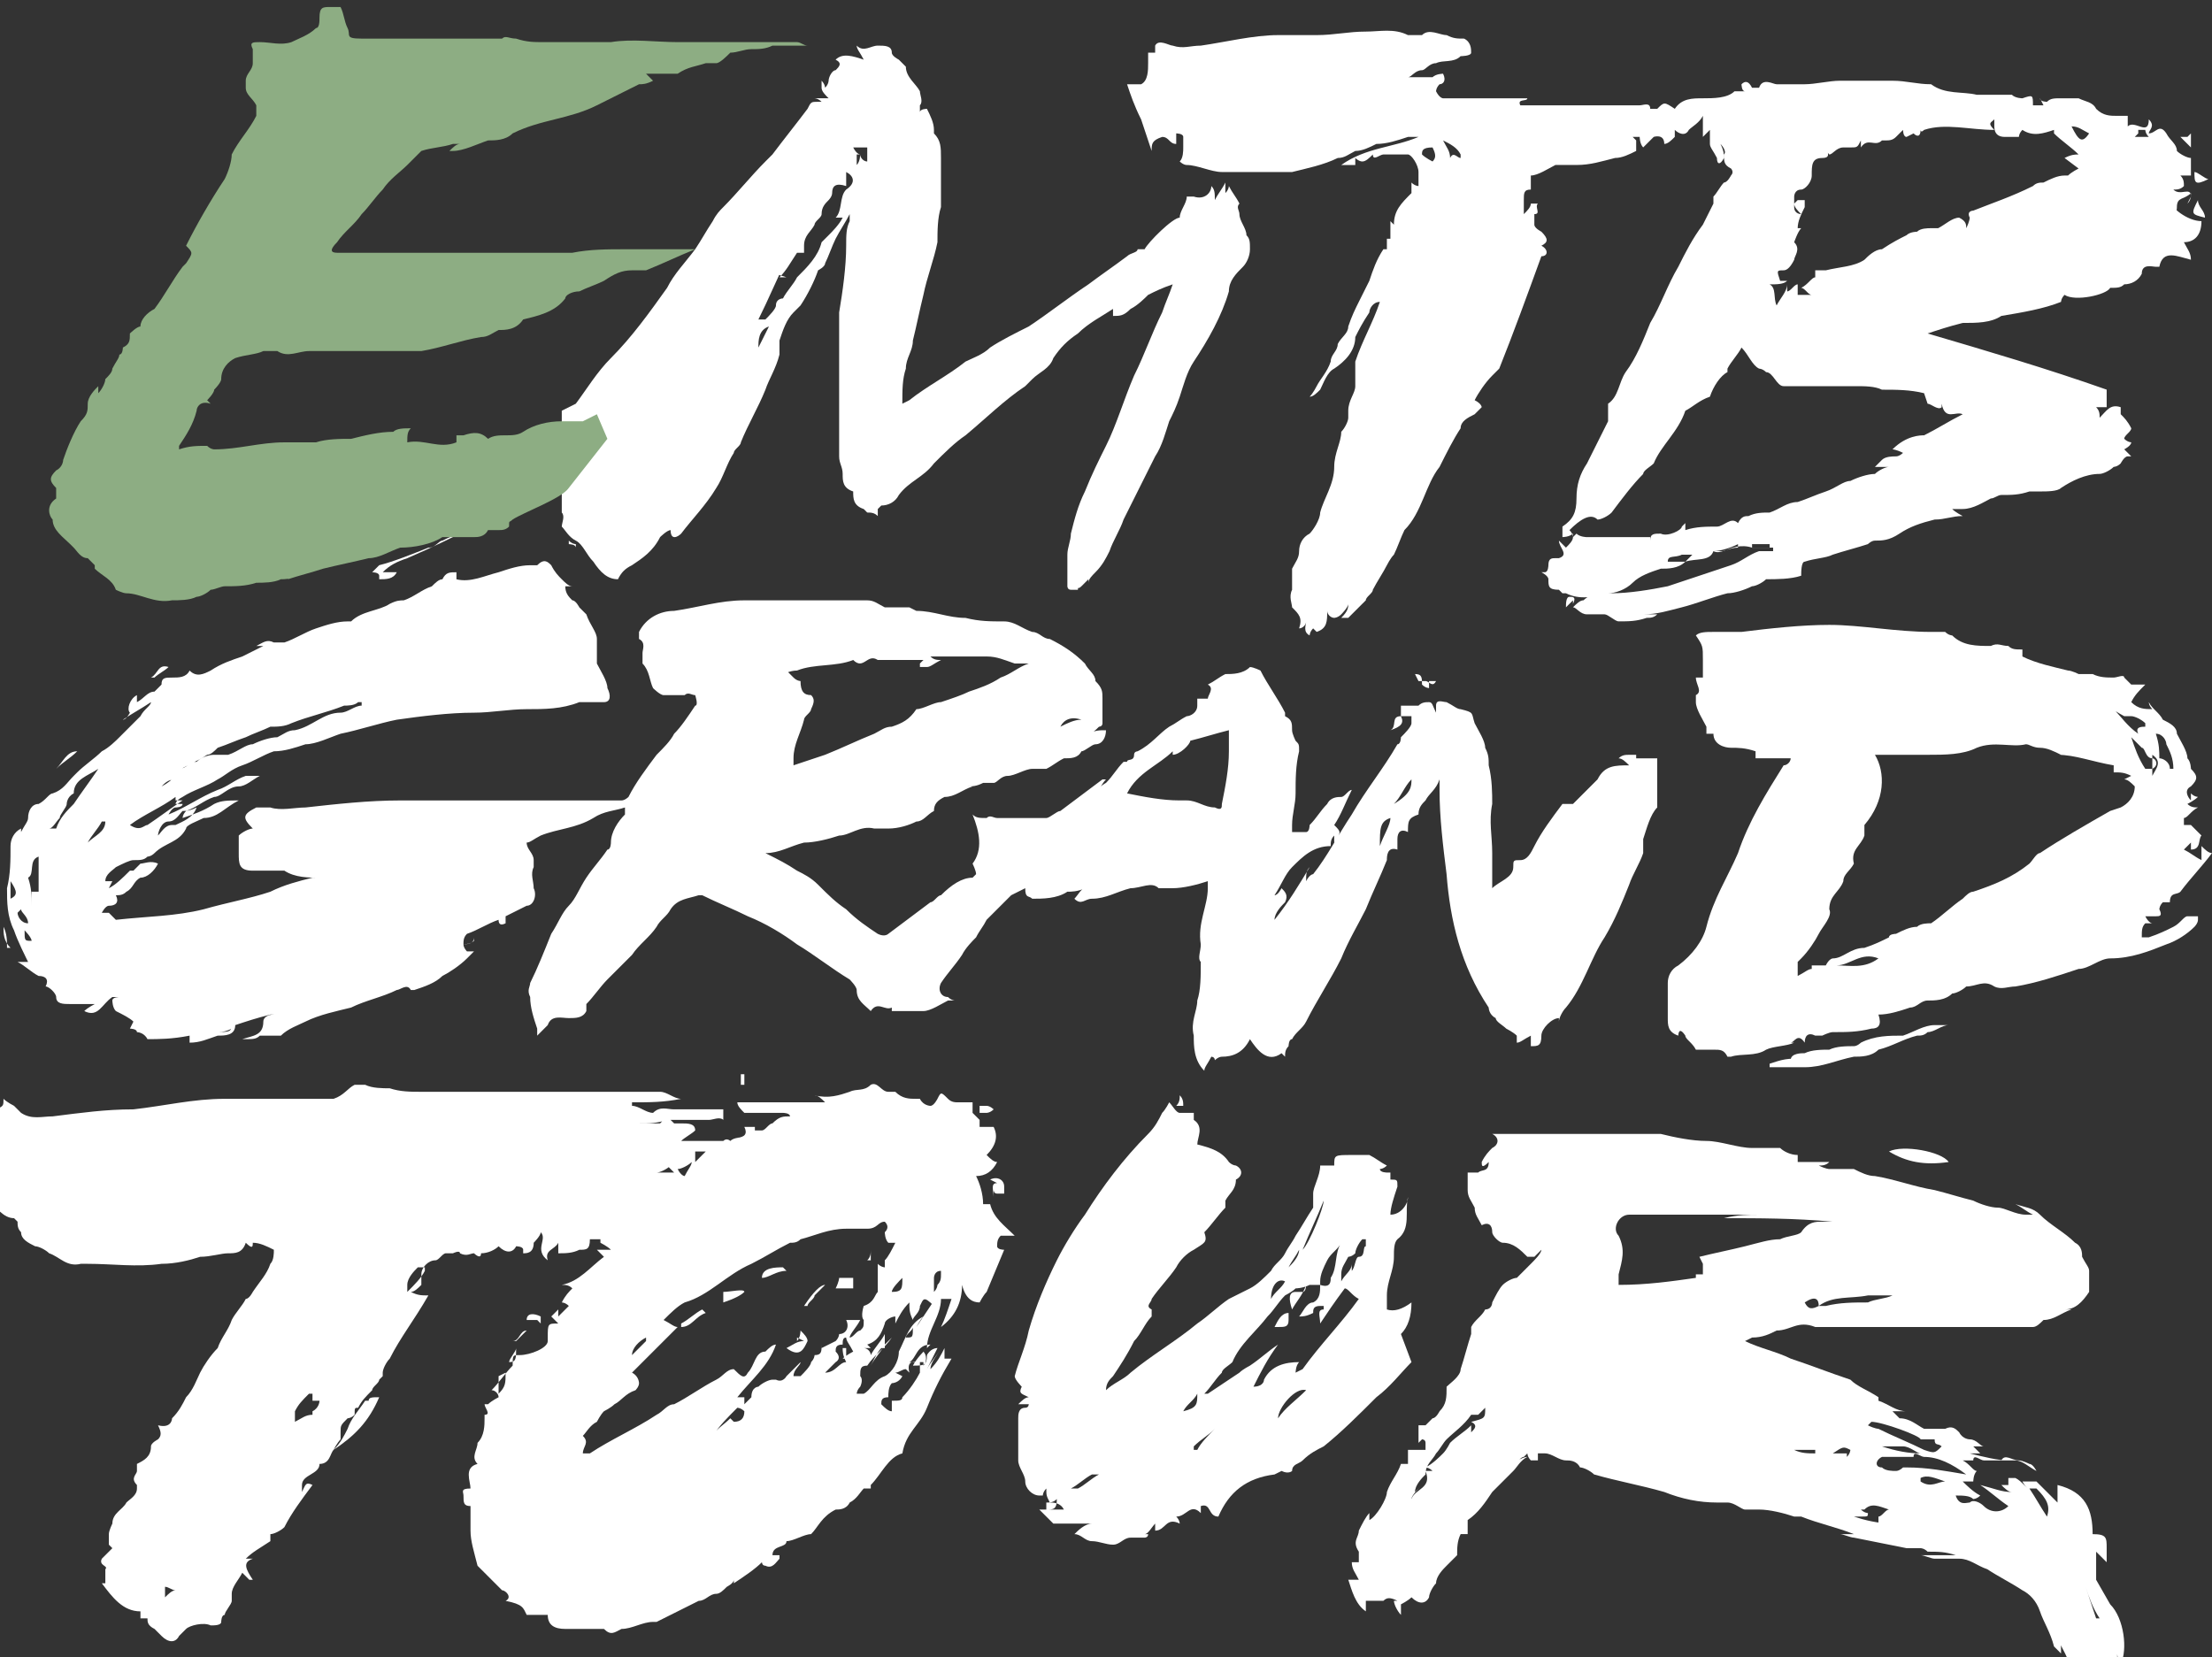
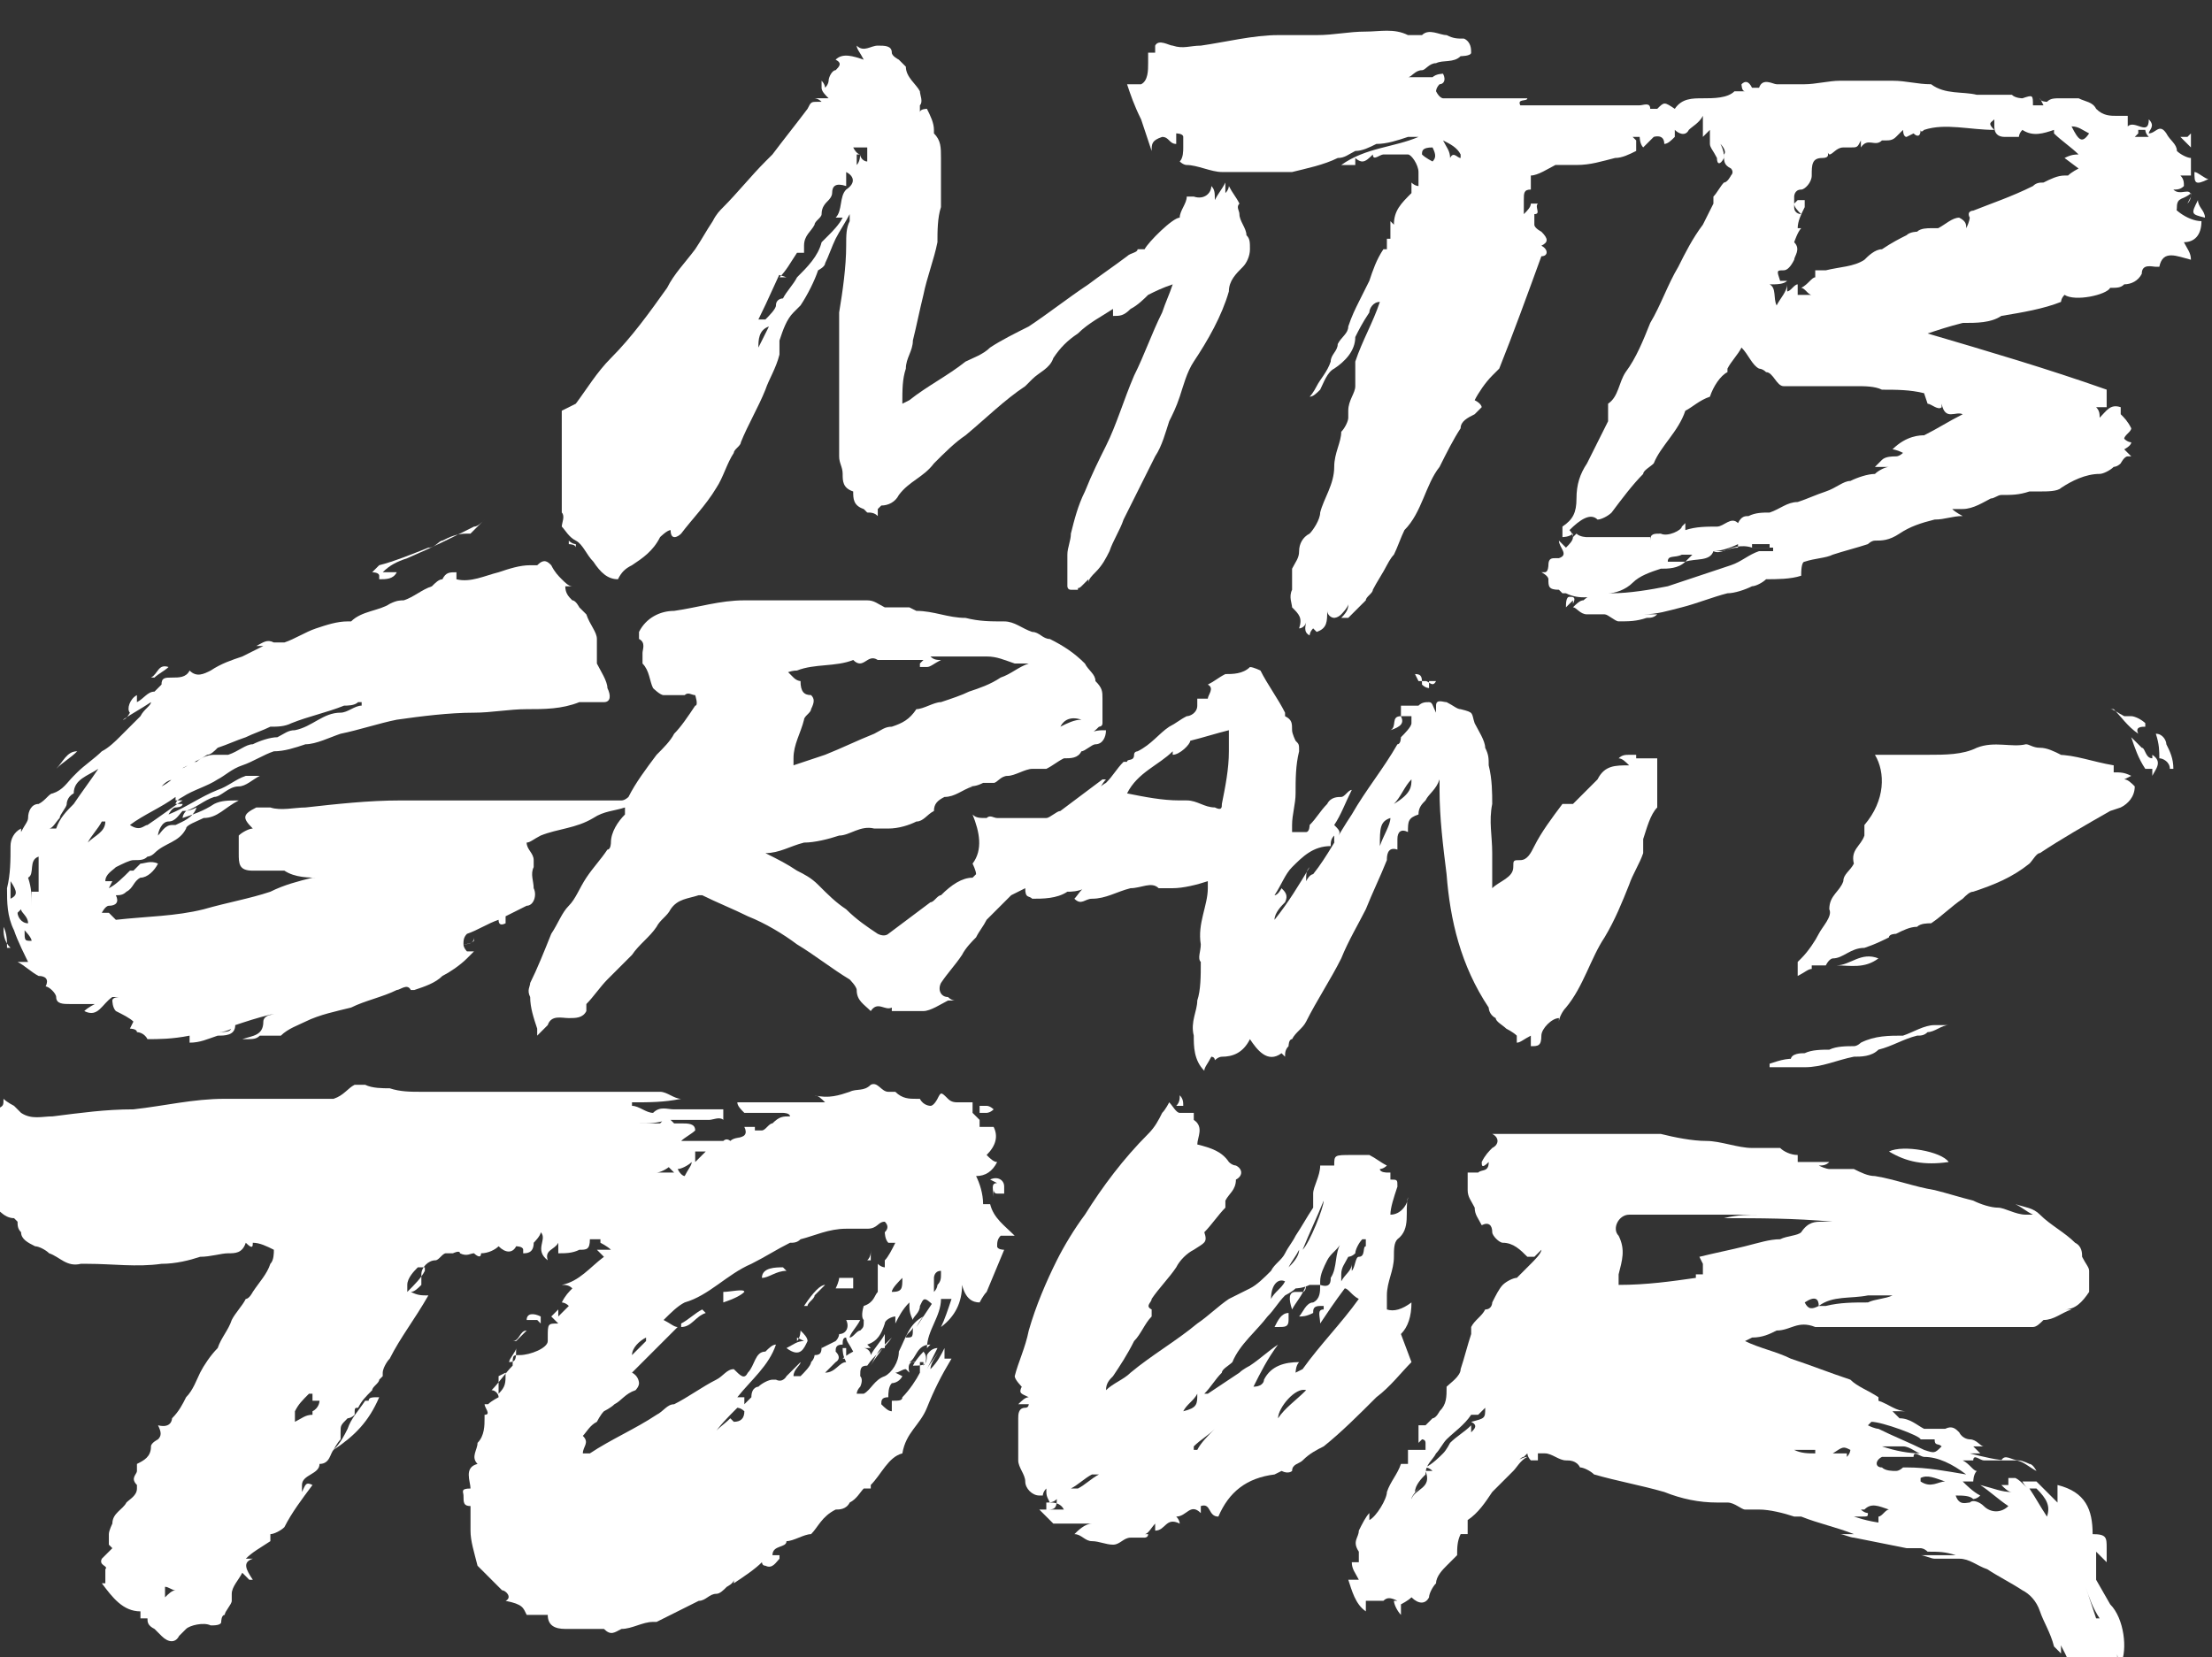
<svg xmlns="http://www.w3.org/2000/svg" id="Ebene_1" version="1.1" viewBox="0 0 63 47.2">
  <rect x="0" y="0" width="63" height="47.2" fill="#333333" stroke="none" />
  <defs>
    <style>
      .st0 {
        fill: #fff;
      }

      .st1 {
        fill: #8dad83;
      }
    </style>
  </defs>
  <path class="st0" d="M.3,25.1c.2.3.2.4,0,.5,0-.2,0-.3,0-.5M.6,25.9c0,.1.2.2.2.4-.2,0-.3-.2-.3-.3,0,0,0,0,0,0M.8,25s0,0,0,0c.2-.1,0-.5.3-.6,0,.4,0,.7,0,1,0,0-.2,0-.2,0,0,.1,0,.3,0,.4h0c0-.3,0-.5-.1-.8,0,0,0,0,0,0M.9,26.8c-.2,0-.2,0-.2-.3,0,0,.2.2.2.3,0,0,0,0,0,0M1.7,23.3c0-.1.2-.3.2-.4,0,0,0-.2.2-.3,0-.4.4-.5.7-.7,0,0,0,0,0,0-.2.3-.5.7-.7,1-.2.2-.4.4-.5.7,0,0-.1,0-.2,0,0,0,0,0,0,0,.1,0,.2-.2.3-.3M3,23.4c0,.3-.3.4-.5.6,0,0,0,0,0,0,.1-.2.3-.4.4-.6,0,0,0,0,0,0M5,22.8s.1,0,.2,0c-.3.2-.7.5-1,.7-.1,0-.2.2-.5,0,.4-.3.9-.5,1.3-.8M5,22.1c-.1.1-.2.2-.4.3,0,0,0,0,0,0,.1-.1.2-.2.4-.2M5,22c.3-.2.6-.3.9-.5.1,0,.2-.1.3-.2.3-.1.5-.2.8-.3.2-.1.5-.2.7-.3.2,0,.4,0,.6-.1.5-.2,1-.3,1.5-.5.1,0,.3,0,.4-.1,0,0,0,0,.1,0,0,0,0,0,0,.1-.2,0-.4.2-.6.2-.5,0-.8.4-1.3.5-.2,0-.3.1-.5.2-.2,0-.5.1-.7.2-.2,0-.4.2-.7.3-.1,0-.2,0-.4,0,0,0,0,0,0,0-.2,0-.4.1-.5.2-.2,0-.3.2-.5.2,0,0-.1,0-.2,0,0,0,0,0,0,0M4.9,23.5c-.2,0-.3.2-.4.3,0-.1.1-.4.3-.4.2,0,.3-.2.4-.3.1,0,.2,0,.4-.1-.1.3-.4.4-.6.5M6.6,29.2c0,.2-.1.2-.5.2,0,0,0,0,0,0,.2,0,.3,0,.5-.1M13.5,26.7c0,.2-.2.2-.4.2,0,0,0,0,0,0,.1,0,.3,0,.4-.1M22.1,19.3c.2-.1.4-.2.6-.2.5-.2,1.1-.1,1.6-.3,0,0,0,0,0,0,.3.3.4-.2.7,0,.1,0,.3,0,.5,0,0,0,.2,0,.3,0,.2,0,.3,0,.5,0h0s0,0-.1.1c0,0,0,.1,0,.1,0,0,.1,0,.2,0,.1,0,.2-.1.4-.2-.1,0-.2,0-.3-.1.1,0,.2,0,.4,0,.1,0,.2,0,.3,0,.3,0,.6,0,.9,0,.3,0,.5.1.8.2.1,0,.3,0,.4,0,0,0,0,0,0,0-.3.1-.5.3-.8.4-.3.2-.6.3-.9.4-.2.1-.5.2-.8.3-.2,0-.5.2-.7.2,0,0,0,0,0,0-.2.3-.4.4-.7.5-.2,0-.3.1-.5.2-.5.2-.9.4-1.4.6-.3.1-.6.2-.9.3,0,0,0-.1,0-.2,0-.4.2-.7.3-1.1,0-.1.2-.2.2-.3.1-.2.1-.3,0-.4-.2,0-.3-.1-.3-.4,0,0-.1,0-.2-.1,0,0-.1-.1-.2-.2,0,0,0-.1,0-.2M30.1,20.6h0c-.2.1-.4.2-.6.2,0,0,0,0,0,0,.2,0,.4-.1.6-.2M30.8,20.5c-.2,0-.4.1-.6.2.1-.2.3-.3.6-.2M33.4,21.3h0c0,.1,0,.2,0,.2.2,0,.5-.3.5-.4.4-.1.7-.2,1.1-.3,0,.2,0,.4,0,.6,0,.5-.1,1-.2,1.5,0,.1,0,.2-.2.1-.3,0-.5-.2-.8-.2,0,0-.1,0-.2,0-.5,0-1-.1-1.5-.2.3-.6.9-.8,1.3-1.2M39.6,23.3c0,.2-.2.5-.3.8,0-.5,0-.7.3-.8M40.2,22.2c0,.2,0,.4-.5.7.2-.2.3-.5.5-.7M40.4,19.4c0,0,.1,0,.2,0,.1,0,.2.2.3,0,0,0,0,0,0,0,0,0,0,0,0,0,0,0-.1,0-.2,0,0,0,0,.1,0,.2,0,0-.1,0-.2-.1,0-.2,0-.3-.2-.3M.8,27.4c-.1,0-.2,0-.3,0,0,0,0,0,0,0,.2.1.4.3.6.4.2,0,.3.1.2.3.1,0,.3.2.3.3,0,.2.2.2.4.2.2,0,.5,0,.7,0,0,0,0,0,0,0,0,0-.2.1-.3.2.4.2.5-.2.8-.4,0,0,.1,0,.2,0,0,0-.2,0-.2.1,0,0,0,.2.1.3.2.1.4.2.5.3,0,0,0,0-.1.2,0,0,.2,0,.2.1,0,0,.2,0,.3.2.3,0,.7,0,1.2-.1,0,.1,0,.2,0,.2.3,0,.5-.1.8-.2.2,0,.5,0,.5-.3,0,0,0,0,0,0,.3-.1.6-.2,1-.3,0,0,0,0,.1,0-.2,0-.3.1-.3.2,0,.4-.3.4-.6.5,0,0,.1,0,.1,0,.2,0,.3,0,.4-.1,0,0,0,0,0,0,0,0,.1,0,.2,0,.1,0,.3,0,.4,0,.2-.2.5-.3.7-.4.4-.2.9-.3,1.3-.4.4-.2.9-.3,1.3-.5.1,0,.3-.2.4,0,0,0,0,0,.1,0,.3-.1.6-.2.8-.4.2-.1.5-.3.7-.5,0,0,.1-.1.2-.2,0,0,0,0,0,0,0,0-.2,0-.2,0,0,0-.1-.1-.1-.2,0-.1,0-.2.1-.3,0,0,0,0,0,0,.3-.1.6-.3.9-.4q0,.2.2.1c0,0,0-.1,0-.2.2-.1.4-.2.6-.3.2,0,.3-.3.2-.5,0-.2-.1-.4,0-.6,0,0,0-.2,0-.2,0-.2-.2-.3-.2-.5.1,0,.2-.1.4-.2.5-.2,1-.2,1.5-.5.3-.2.6-.2.9-.3,0,0,0,0,0,0,0,0,0,.1,0,.2-.2.2-.4.5-.4.8,0,0,0,.2-.1.2-.2.3-.4.5-.6.8-.2.3-.3.6-.5.8-.2.2-.3.5-.5.8-.2.5-.4,1-.6,1.4,0,.1-.1.2,0,.4,0,.3.1.6.2.9,0,0,0,.2,0,.2.1-.1.2-.2.3-.3.1-.3.4-.2.6-.2.2,0,.4,0,.5-.2,0,0,0-.1,0-.2.2-.2.4-.5.6-.7.2-.2.5-.5.7-.7.2-.3.5-.5.7-.8.1-.2.3-.3.4-.5.2-.3.5-.3.8-.4,0,0,0,0,.1,0,.4.2.9.4,1.3.6.5.2,1,.5,1.4.8.5.3,1,.7,1.5,1,0,0,.2.2.2.3,0,.3.2.4.4.6.2-.3.4,0,.6-.1,0,0,0,0,0,.1,0,0,.2,0,.3,0,.2,0,.4,0,.6,0,.2,0,.5-.2.7-.3,0,0,.1,0,.2,0,0,0,0,0,0,0,0,0-.1,0-.2-.1-.2,0-.3-.2-.2-.4.2-.3.4-.5.6-.8.1-.2.3-.4.4-.5.1-.2.2-.3.3-.5.2-.2.5-.5.7-.7,0,0,.2-.1.4-.2,0,.3.1.2.2.3.3,0,.7,0,1-.2.1,0,.3,0,.5-.1,0,0,0,0,0,0-.1,0-.2.2-.3.3.2.2.3,0,.5,0,.4,0,.7-.2,1.1-.3.3,0,.6-.2.8,0,0,0,0,0,.1,0,0,0,.2,0,.3,0,.3,0,.7-.1,1-.2,0,0,0,.1,0,.2,0,.5-.3,1-.2,1.6,0,0,0,0,0,0,0,.2-.1.4,0,.5,0,.4,0,.8-.1,1.1,0,.3-.2.6-.1,1,0,.3,0,.7.3,1,0-.1.1-.2.2-.4,0,0,.1,0,.1.1,0,0,.1-.1.2-.1.3,0,.6-.1.8-.5.2.3.5.7.9.4,0,0,0,0,.1.1,0-.1,0-.2.1-.3,0,0,0-.2.1-.2.1-.2.3-.3.4-.5.3-.6.7-1.2,1-1.8.2-.5.5-1,.7-1.4.2-.5.4-.9.6-1.4,0-.1,0-.4.3-.3,0,0,0,0,0,0,0-.1,0-.2,0-.3,0-.2.1-.3.3-.2,0-.3,0-.4.3-.5,0,0,0,0,0,0,0-.2.1-.3.2-.4.1-.2.3-.3.4-.6,0,.2,0,.2,0,.3,0,.8.1,1.6.2,2.4.1,1.3.4,2.6,1.2,3.8,0,0,0,.2.2.3,0,.1.2.2.3.3,0,0,.2.1.3.2,0,0,0,0,0,0,0,0,0,.1,0,.2.1,0,.2-.1.4-.2,0,.1,0,.2,0,.3.2,0,.3,0,.3-.3,0-.2.3-.5.5-.5,0,0,0,.1,0,.2,0,0,0,0,0,0,0,0,0-.1,0-.1,0-.1.1-.3.2-.4.5-.6.7-1.4,1.1-2,.3-.5.5-1,.7-1.5.1-.3.3-.6.4-.9,0-.1,0-.3,0-.4.1-.3.2-.7.4-.9,0,0,0,0,0,0,0-.2,0-.3,0-.6,0-.2,0-.7,0-.8,0,0,0,0,0,0-.2,0-.4,0-.6,0,0,0,0,0,0-.1,0,0-.1,0-.2,0-.1,0-.2,0-.3.1.1,0,.2.1.3.2,0,0,0,0,0,0,0,0,0,0,0,0-.4,0-.7,0-.9.4,0,0,0,0,0,0-.2.2-.5.5-.7.7,0,0,0,0-.1,0,0,0-.1,0-.2,0-.3.4-.6.8-.8,1.2-.1.2-.2.4-.4.4-.2,0-.2,0-.2.2,0,.3-.4.4-.6.6,0-.3,0-.7,0-1,0-.5-.1-.9,0-1.4,0-.3,0-.7-.1-1.1,0-.2,0-.3-.1-.5,0-.2-.2-.5-.3-.7-.1-.3,0-.3-.4-.4-.1,0-.2-.1-.4-.2-.1,0-.3-.1-.3.1,0,0,0,.1,0,.2-.1-.2-.1-.3-.2-.3-.1,0-.2,0-.3.1,0,0,0,0,0,0-.2,0-.5,0-.7,0,0,0,0,0,0,0,0,0,.1,0,.2,0,0,0,0,.2,0,.3-.3,0-.1.3-.3.4.3-.1.4-.2.3-.4.1,0,.2,0,.3,0,0,0,0,.1,0,.2,0,.1-.2.3-.3.4,0,0,0,.2-.1.2-.4.7-.9,1.3-1.3,2-.4.6-.7,1.2-1.1,1.7,0,0-.1,0-.2.2,0-.2,0-.3.1-.4,0,0,0,0,0,0-.3.5-.6,1-1,1.5,0,0,0,0,0,0,0-.2.2-.4.3-.5.1-.2,0-.3-.1-.4,0,0-.1.2-.2.2,0,0,0,0,0,0,.2-.3.3-.6.5-.8.3-.3.6-.6,1.1-.6,0-.1,0-.2.1-.3,0,0,0,0,0,0,0,0,0,.1,0,.2.2-.3.2-.3,0-.5.2-.3.3-.6.5-1-.1,0-.2.2-.3.2-.1,0-.3,0-.4.2-.2.2-.3.4-.5.6,0,0,0,.2-.1.2-.1,0-.2,0-.4,0,0,0,0-.2,0-.2,0-.3.1-.6.1-.9,0-.4,0-.8.1-1.2,0-.2,0-.2-.1-.3,0,0-.1-.2-.1-.3,0-.2,0-.3-.2-.4,0,0,0-.2,0-.3,0,0,0-.2,0-.2,0,0,0,0,0,0,0,.2,0,.3,0,.4-.2-.4-.5-.8-.7-1.2,0,0-.2-.1-.3-.1-.2.2-.5.2-.7.2,0,0,0,0,0,0-.2.1-.3.2-.5.3.2.1,0,.3,0,.4,0,0-.2,0-.3,0,0,0,0,0,0,.2,0,.2-.2.3-.3.3-.2.1-.3.2-.5.3-.3.2-.5.5-.9.7,0,0-.1,0-.1.1,0,.2-.2.1-.2.2,0,0,0,0-.1,0-.2.2-.3.4-.5.6,0,0-.2.1-.2.2,0,0,0,0,0,0,0,0,.1-.2.2-.3,0,0-.1,0-.1,0-.4.3-.8.6-1.2.9-.1,0-.3.2-.4.2-.2,0-.5,0-.7,0-.2,0-.5,0-.7,0-.1,0-.2-.1-.3,0-.2,0-.3,0-.4-.1.2.5.3,1,0,1.4,0,0,.1.2.1.3,0,0,0,0-.1.1-.3,0-.6.2-.9.5-.1,0-.2.2-.3.2-.4.3-.8.6-1.2.9,0,0-.1.1-.3,0-.3-.2-.6-.4-.9-.7-.3-.2-.5-.4-.8-.7-.2-.2-.4-.3-.6-.4-.3-.2-.5-.3-.9-.5.4,0,.7-.2,1.1-.3.3,0,.7-.1,1-.2.3,0,.6-.3,1-.2.1,0,.3,0,.4,0,.3,0,.6-.1.8-.2.2,0,.3-.2.5-.3,0-.2.1-.3.3-.4.3,0,.5-.2.8-.3,0,0-.1,0-.2,0,.2,0,.3,0,.5-.1,0,0,0,.1,0,.2,0,0,0,0,0,0,0,0,0-.2,0-.2.1,0,.2,0,.3,0,.1,0,.2-.2.4-.2.2,0,.5-.2.7-.2.1,0,.2,0,.4,0,0,0,0,0,0,0,.2-.1.3-.2.5-.3.2,0,.4,0,.5-.2.1,0,.3-.2.4-.2.2,0,.3-.2.3-.4-.2,0-.3,0-.5.1,0,0,0,0,0,0,.1,0,.2-.1.3-.2,0,0,.1,0,.1-.1,0-.2,0-.3,0-.5,0,0,0,0,0-.2,0-.2,0-.3-.2-.5,0-.2-.2-.3-.3-.5-.3-.3-.6-.5-1-.7-.2,0-.3-.2-.5-.2-.3-.1-.5-.3-.8-.3-.4,0-.7,0-1.1-.1-.5,0-.9-.2-1.4-.2,0,0,0,0-.2-.1,0,0-.2,0-.3,0-.1,0-.3,0-.4,0-.2-.1-.3-.2-.5-.2-.5,0-.9,0-1.4,0-.7,0-1.4,0-2.1,0-.7,0-1.3.2-2,.3-.4,0-.8.2-1,.6,0,0,0,.2,0,.2.2.1.1.3.1.4,0,.1,0,.2,0,.3.2.2.2.5.3.7,0,0,.2.2.3.2.2,0,.4,0,.6,0,0,0,0,0,0,0,0,0,0,0,0,0,.1-.1.2,0,.3,0,0,0,.1.3,0,.3-.2.3-.4.6-.6.8-.1.2-.3.4-.5.6-.3.4-.6.8-.8,1.2,0,0-.1.1-.2.1-.3,0-.6,0-.9,0-1,0-2,0-3,0-.8,0-1.6,0-2.4,0-.9,0-1.8.1-2.7.2-.3,0-.7.1-1,0-.1,0-.3,0-.4,0-.4.2-.4.3-.1.6-.1,0-.3.1-.4.2,0,.2,0,.3,0,.5,0,.3,0,.5.4.5.2,0,.4,0,.6,0,.1,0,.2,0,.3,0,.3.2.7.2,1,.2,0,0,.1,0,.2,0,0,0,0,0,0,0-.1,0-.3,0-.4,0-.4.1-.8.2-1.2.4-.6.2-1.2.3-1.9.5-.8.2-1.6.2-2.5.3,0,0-.1-.1-.2-.2,0,0,0,0,0,0,0,0-.1,0-.2,0,0,0,.1-.2.2-.2.2,0,.3-.1.2-.3.1,0,.2,0,.3-.1.2-.1.2-.3.4-.4.2,0,.4-.2.5-.4-.2-.1-.4,0-.5,0,0,0-.1.1-.2.2,0,0,0,0-.1,0-.2.2-.4.4-.6.5,0,0,0,0,0,0,0,0,0,0,.1-.2-.1,0-.3,0-.4,0,0,0,0,0,0,0,0,0,.2,0,.2,0,0-.2.2-.3.3-.4.2-.1.4-.2.5-.2.2,0,.3,0,.4-.1,0,0,.1,0,.2-.1.3-.3.7-.3.9-.7,0-.1.3-.2.5-.3.4,0,.6-.3,1-.5-.3,0-.5,0-.7.1-.3.2-.6.3-.9.4,0,0,0-.1.1-.2.3-.1.5-.3.8-.4.2,0,.4-.3.7-.3.2,0,.4-.2.6-.3,0,0,0,0,0,0-.1,0-.3,0-.4,0-.3.1-.5.3-.8.4-.5.2-.9.5-1.4.7,0,0,.1-.2.2-.2,0,0,.2,0,.2-.1,0,0,0,0,0,0,0,0-.1,0-.2,0,0,0,0-.1.2-.2.3-.2.7-.3,1-.5.2-.1.4-.3.7-.4.3-.1.6-.3.9-.4.3,0,.6-.1.9-.2.3,0,.7-.2,1-.3.5-.1,1.1-.3,1.6-.4.7-.1,1.5-.2,2.2-.2.5,0,1-.1,1.5-.1.5,0,1,0,1.5-.2.1,0,.2,0,.3,0,.1,0,.3,0,.4,0,.2,0,.2-.2.1-.4,0-.2-.2-.5-.3-.7,0-.1,0-.2,0-.3,0-.1,0-.3,0-.4,0-.2-.2-.4-.3-.7,0,0,0,0,0,0,0,0-.1-.1-.2-.2,0,0-.1-.2-.2-.2-.1-.1-.2-.2-.2-.4,0,0,.1,0,.2,0-.1,0-.2-.1-.3-.2-.1-.1-.2-.2-.3-.4-.1-.1-.2-.2-.4,0,0,0-.1,0-.2,0-.3,0-.6.1-.9.2-.4.1-.8.3-1.2.2,0,0,0-.2,0-.2-.2,0-.3,0-.4.2.1,0,.2,0,.3,0-.1,0-.2,0-.3,0-.1,0-.2.1-.3.2-.3.1-.5.3-.8.4-.1,0-.2,0-.4.1-.3.2-.8.2-1.1.5,0,0,0,0-.1,0-.3,0-.6.1-.9.2-.3.1-.6.3-.9.4,0,0-.2,0-.3,0-.2-.1-.3,0-.5.1,0,0,.1,0,.2,0-.2.1-.4.2-.6.3-.3.1-.6.2-.9.4-.2.1-.4.2-.6,0-.1.2-.3.2-.5.2-.2,0-.3,0-.3.2,0,0-.1.1-.2.2-.2,0-.3.2-.5.3,0,0,0-.1,0-.2-.2.1-.3.4-.2.5,0,0-.1.2-.2.2,0,0,0,0,0,0,.3-.2.5-.3.8-.5,0,.1-.2.2-.3.4-.2.2-.4.4-.6.6-.1.1-.3.3-.5.4-.2.2-.5.4-.7.6,0,0,0,0-.1.1-.2.2-.3.4-.6.5-.1,0-.2.2-.4.3-.2,0-.3.2-.3.4,0,.1-.1.2-.2.4,0,0,0,0,0,0,0,0,0,0,0-.1,0,0,0,0,0,0-.2.1-.3.3-.3.5,0,.4,0,.8-.1,1.2,0,.4,0,.8.2,1.2.1.3.3.7.5,1.1" />
  <polyline class="st0" points="29.7 21.1 29.7 21.1 29.7 21.1" />
  <path class="st0" d="M21.9,9.3c-.1.2-.2.4-.3.6,0-.2,0-.5.3-.6M22.4,7.9c0,0-.2,0-.2,0,0,0,0,0,0,0,.2-.2.3-.4.5-.7,0,0,.1,0,.2,0,0,0,0-.1,0-.2,0-.3.2-.4.3-.6,0-.1.2-.2.2-.3,0-.2.1-.3.2-.4,0,0,.1-.1.1-.2,0-.2.1-.3.4-.2,0-.1,0-.3,0-.4.2.1.3.3,0,.5-.2.2-.1.6-.3.8,0,0,0,0,0,0,0,0,0,0,.2,0-.1.2-.3.4-.4.5,0,0-.1.1-.2.2-.1.4-.4.7-.7,1-.1.2-.3.4-.4.6h0c0,0-.2,0-.2.2,0,.1-.2.3-.3.4,0,0,0,0-.2,0,.3-.6.5-1.1.8-1.7-.2,0-.3.2-.3.4M24.5,4.4c0,0,0,.2-.1.3,0,0,0,0,0,0,0,0,0-.1,0-.3,0,0,.2,0,.2,0M24.3,4.2c.1,0,.3,0,.4,0,0,0,0,.2,0,.4-.1,0-.2-.1-.2-.2,0,0,0,0,0,0,0,0-.1,0-.2-.2,0,0,0,0,0,0M16,13.8s0,0,0,0c0,.2,0,.4,0,.5,0,.1,0,.2,0,.3.1.1,0,.3,0,.4.1.1.2.3.4.4.2.1.3.4.5.6.2.3.4.5.7.5.1-.2.2-.3.4-.4.3-.2.6-.4.8-.8,0,0,.2-.2.3-.2,0,.3.2.2.3.1.3-.4.7-.8,1-1.3.2-.3.3-.7.5-1,0-.1.2-.2.2-.3.2-.5.5-1,.7-1.5.1-.3.3-.6.4-1,0-.1,0-.2,0-.4.1-.3.2-.6.4-.8,0,0,.1-.1.2-.2.2-.3.4-.7.5-1,0,0,.2-.1.2-.2.1-.2.2-.5.3-.7.1-.2.3-.5.4-.7,0,.1,0,.2,0,.2-.1.2-.1.4-.1.7,0,.6-.1,1.3-.2,1.9,0,.6,0,1.2,0,1.7,0,.4,0,.8,0,1.2,0,.2,0,.4,0,.6,0,.2,0,.4,0,.6,0,.2.1.3.1.5,0,.2,0,.4.3.5,0,.2,0,.4.3.5,0,0,0,0,.1.1.1,0,.2,0,.3.1,0,0,0-.1,0-.2,0,0,0,0,.1-.1.2,0,.4-.1.5-.3.3-.4.7-.5,1-.9.3-.3.6-.6.9-.8.6-.5,1.1-1,1.7-1.4,0,0,.1-.1.2-.2.2-.2.5-.3.6-.6.2-.3.4-.5.7-.7.3-.3.7-.5,1-.7,0,0,0,0,0,0,0,0,0,.1,0,.2.2,0,.3,0,.5-.2.2-.1.4-.3.5-.4.2-.1.4-.2.7-.3-.1.3-.2.5-.3.8-.3.6-.5,1.2-.8,1.8-.3.7-.5,1.4-.8,2-.2.4-.4.8-.6,1.3-.2.4-.3.8-.4,1.2,0,.2-.1.4-.1.6,0,.3,0,.6,0,.9,0,0,0,.1.1.1,0,0,.1,0,.2,0,0-.1,0,0,.1-.1,0,0,.1-.1.2-.2,0,0,0,0,0,0,0,0,0,0,0,.1,0-.1.1-.2.2-.3.2-.2.3-.4.4-.6.1-.3.3-.6.4-.9.3-.6.6-1.2.9-1.8.2-.3.3-.7.4-1,0,0,0,0,0,0,.1-.2.2-.4.3-.7.1-.3.2-.7.4-1,.4-.6.8-1.3,1-2,0-.3.2-.5.4-.7.1-.1.2-.3.2-.5,0-.2,0-.3-.1-.4,0-.2-.2-.4-.2-.6,0-.1-.1-.2,0-.3-.1-.2-.2-.3-.3-.5,0,0,0,.1-.1.2,0-.1,0-.2,0-.3-.1.2-.2.3-.3.5,0-.2,0-.3-.1-.4,0,.2-.2.4-.5.3,0,0-.2,0-.2,0,0,.2-.2.4-.2.6-.2,0-.9.7-1,.9,0,0-.2,0-.2,0,0,.1-.2.1-.3.2-.4.3-.7.5-1.1.8-.6.4-1.1.8-1.7,1.2-.4.2-.8.4-1.1.6-.2.2-.5.3-.7.4-.5.4-1.1.7-1.6,1.1,0,0,0,0-.2.1,0-.4,0-.7.1-1,0-.3.2-.5.2-.8.1-.4.2-.9.3-1.3.1-.5.3-1,.4-1.5,0-.3,0-.7.1-1,0-.2,0-.4,0-.6,0,0,0,0,0-.2,0-.2,0-.4,0-.6,0-.3,0-.5-.2-.7,0,0,0,0,0-.1,0-.2-.1-.4-.2-.6,0,0-.2,0-.2.1,0,0,0-.2,0-.2.1-.1,0-.3,0-.4-.1-.2-.4-.4-.4-.7,0,0-.1-.1-.2-.2,0,0-.2-.1-.2-.2,0-.2-.2-.2-.4-.2-.2,0-.4.2-.6,0,0,0,0,0,0,0,0,.1.1.2.2.4-.3-.1-.6-.2-.8,0,.2.1.1.2,0,.3-.1,0-.2.2-.2.3,0,0,0,.1-.1.2,0,0,0-.1-.1-.2,0,0,0,0,0,0,0,0,0,.2,0,.2,0,.1.1.2.2.3-.2,0-.3,0-.4,0,0,0,.1,0,.2.1,0,0,0,0-.1,0-.2,0-.2,0-.3.2-.3.4-.7.9-1,1.3,0,0-.1.1-.2.2-.4.4-.8.9-1.2,1.3-.1.1-.2.2-.3.4-.2.3-.3.5-.5.8-.3.4-.6.7-.8,1.1-.5.7-1,1.4-1.6,2-.4.4-.7.9-1,1.3,0,0-.2.1-.4.2M19.9,6.9s0,0,0,0" />
  <path class="st0" d="M26.8,36.3c0,.1,0,.2-.1.3,0,0,0,.1-.1.2,0-.2,0-.3,0-.4,0,0,0-.2.2-.2,0,0,0,.1,0,.2M26.7,36.9c-.2.3-.4.6-.6.9,0,0,0,0,0,0,0,0,.1-.2.2-.3-.4.2-.5.6-.7,1,0,.3-.2.6-.4.7-.3.1-.4.4-.6.5,0,0,0,0-.2,0,0,0,0-.1.1-.2,0,0,.1-.2,0-.3,0-.2,0-.3.2-.3,0,0,0,0,0,0,.2-.3.5-.5.7-.8,0,0,0,0,0,0,0,0-.1.1-.2.2h0s0,0,0,0c0,0,0,0,0,0-.1.2-.3.4-.4.6,0,0,0,0,0,0,0,0,0,0,0,0,.1-.2.2-.4.3-.5,0,0,0,0,.1,0,0-.1,0-.2,0-.4,0,0,0,0,0,0-.1.2-.3.4-.4.6,0-.1-.1-.2-.2-.2,0,0,.1,0,.2,0,0,0,0,0-.1-.1.3-.1.4-.3.5-.6,0-.1.2-.2.3-.2,0,0,0,.1,0,.2,0,0,0,0,0,0,.1-.2.2-.4.4-.6,0,.2,0,.3.1.5,0-.1.2-.2.2-.4.1-.2.1-.3.4,0,0,0-.1.2-.2.3,0,0,0,0,.1,0,0-.2.2-.3.2-.5,0,0,0,.2,0,.2M26.3,38.8s0,0-.1,0c0,0-.2,0-.3,0,.2-.1.2-.5.6-.5,0,0,0,0,0,0,0,0-.1.1-.2.2.1.1.1.3,0,.4M26,37.8c0,.3,0,.3-.2.3,0-.1.2-.2.2-.3M25.7,39.8c0,.1-.1.1-.3.1,0,0,0,0,0,0,0,0,0,.2,0,.3-.1,0-.2-.1-.3-.2,0-.1,0-.2.2-.2,0-.1,0-.3.1-.4,0,0,.2,0,.3-.2,0,0,0,0-.2-.1.1,0,.2-.1.3-.1,0,0,0,0,.1.1-.1-.4.2-.3.3-.3,0,0,0,.2,0,.3-.1.2-.3.5-.5.7M24.1,38.7c0-.1,0-.2,0-.3,0,0,0,0-.1,0,0,.1,0,.2.1.4-.2,0-.3.3-.6.3.1-.1.2-.2.3-.3,0,0,.2-.1,0-.3,0-.1,0-.2.2-.2,0-.1,0-.2.1-.2,0,.1.1.2.2.4,0,0-.2.1-.3.2M23.4,38.4c0,0,0,0,0-.1,0,0,0,0,0,0,0,.2,0,.3-.2.3,0,0,0,.1-.1.2,0,.1-.2.3-.3.4,0,0,0,0-.2,0,0-.2.2-.3.2-.4,0,0,0,0,0,0-.1.1-.3.3-.4.4,0,0-.1.2-.3.1,0,0,0,0-.1,0-.1,0-.3.1-.4.2,0,0-.2,0-.2.3,0,0-.1.1-.2.2,0,0,0-.1,0-.2,0,0-.1,0-.2,0,.4-.5.9-.9,1.1-1.5-.1,0-.2.1-.3.2,0,0,0,0,0,0-.3,0-.3.4-.5.6-.1.2-.2.1-.4-.1-.2,0-.3.2-.5.3-.4.2-.8.5-1.2.7-.2,0-.3.2-.5.3-.6.4-1.3.7-1.9,1.1,0,0-.1,0-.2,0,0-.2.2-.3,0-.5.1-.1.2-.3.4-.4,0,0,.1-.2.2-.3,0,0,.2-.1.3-.2.2-.1.3-.3.6-.4,0,0,.1-.1.1-.2,0,0,0-.2-.2-.3.4-.4.9-.9,1.3-1.3-.1,0-.2-.1-.4-.2.2-.2.4-.4.6-.5.7-.2,1.2-.8,1.9-1.1.4-.2.7-.4,1.1-.6.1,0,.2,0,.3-.1.4-.1.8-.3,1.3-.3.2,0,.4,0,.6,0,0,0,0,0,0,0,0,0,0,0,0,0,.3,0,.3-.2.5-.2.1.1.1.2,0,.3,0,0,0,.2.1.3,0,0,.1,0,.2,0-.1.2-.2.4-.3.5,0,0,0,0,0,0,0,0,0,.1,0,.2,0,0-.1,0-.2-.1,0,.2,0,.4,0,.5,0,0,0,.2,0,.3-.1.1-.1.3-.4.4,0,0-.1.3,0,.4,0,.2,0,.2-.1.3-.1,0-.2.2-.3.2,0-.1.2-.3.3-.5h-.4c.1.2,0,.4-.2.4,0,0,0,.1-.1.2M20.8,40.4c-.2.2-.4.3-.5.5,0,0,0,0,0,0,.2-.3.4-.5.7-.8,0,0,.1,0,.2.1,0,.2-.1.3-.3.3M18.4,38.2s0,0,0,0c-.1.1-.3.3-.4.4,0-.2.2-.4.4-.5M19,33.2s0,0,0,0c0,0,.1.1.2.2-.2,0-.3,0-.5,0,0,0,0,0,0,0,.1,0,.3-.1.4-.2M19.7,33.1c0,.1-.1.2-.2.4,0,0-.1,0-.2-.2.1,0,.3-.1.4-.2M19.8,32.8c0,0,.2,0,.3,0,0,0,0,0,0,0,0,0-.2.2-.3.3,0,0,0,0,0,0,0,0,0-.1,0-.2,0,0,0,0,0,0M25.7,36.4c0,.3,0,.4-.3.4,0-.1.2-.3.3-.4M15.3,37.6c-.1,0-.2,0-.3,0,0-.2.2-.2.4-.1,0,0,0,.2,0,.2M14.7,38.2s0,0,0,0c.1-.1.2-.2.3-.3,0,0,0,0,0,0-.2,0-.2.3-.4.3M14.5,38.8c0-.1.2-.3.2-.4,0,.3,0,.4-.2.4M14.2,39.7c0-.2,0-.3,0-.5,0,0,0,0,.2-.1,0,.3,0,.4-.2.6M12.1,36c0,0,0,.2,0,.2-.1.2-.3.4-.5.6,0,0,0,0,0,0,0,0,0-.1,0-.2,0-.2.2-.4.3-.5,0,0,.1,0,.2,0M9.1,39.9c0,0,0,.2-.2.3,0,0,0,0,0,0,0,0,0,.1,0,.1-.2,0-.3.1-.5.2,0,0,0-.2,0-.3.1-.2.2-.3.4-.5,0,0,0,0,.1,0,0,0,0,.1,0,.2M4.7,45.5c0,0,0-.2,0-.3.1,0,.2.1.3.1-.1,0-.2.1-.3.2M28.6,35.6c0,0-.2,0-.2-.1,0-.1,0-.2.1-.3.1,0,.2,0,.4,0-.3-.3-.6-.5-.7-.9,0,0-.1,0-.2,0,0-.3-.1-.6-.2-.8q.4,0,.6-.4c-.1,0-.2-.1-.3-.2q.4-.4.2-.8c-.1,0-.2,0-.4,0,0,0,0-.2,0-.2,0,0-.2-.2-.2-.2,0-.1,0-.2,0-.3-.1,0-.2,0-.3,0,0,0,0,0,.1,0,0,0-.1,0-.2,0-.1,0-.2,0-.3-.1-.2-.2-.2-.2-.3,0,0,0-.1.2-.2.2,0,0-.2,0-.3-.2,0,0,0,0-.1,0-.2,0-.4,0-.6-.2,0,0-.1,0-.2,0-.2,0-.3-.3-.5-.2-.2.2-.4.1-.6.2-.3.1-.6.2-1,.1.1,0,.2.1.3.2-.9,0-1.7,0-2.5,0,0,.1.1.2.2.3.3,0,.5,0,.8,0,.1,0,.2,0,.3,0,0,0,.2,0,.2.1-.2,0-.3,0-.5.2-.1,0-.2.2-.3.2,0,0-.2,0-.2,0,0,0,0,0,0-.1,0,0-.2,0-.3,0,.1.2,0,.3-.2.3.1,0,.2,0,.2,0-.1,0-.3,0-.4.1,0,0-.1-.1-.2,0-.1,0-.3,0-.4,0-.2,0-.5,0-.8,0,.1-.1.3-.2.4-.3,0-.2-.2-.2-.4-.2,0,0-.2,0-.2,0-.2-.2-.2-.2-.4,0-.1,0-.3,0-.4,0,0,0,0,0,0,0,0,0,.2,0,.3,0,0,0,0,0,0,0-.2,0-.3,0-.5,0,0,0,0,0,0,0,.3,0,.5,0,.8-.1,0,0,.2,0,.2,0,.1,0,.2,0,.3,0,.1,0,.3,0,.4,0,0,0,.2,0,.3,0,.1,0,.3-.1.4,0,0,0,0,0,0,0,0-.1,0-.2,0-.3,0,0-.1,0-.2,0-.4,0-.8,0-1.2,0-.2,0-.4-.1-.6.1-.2,0-.4-.2-.6-.2,0,0,0,0,0-.1.5,0,.9,0,1.4-.1-.2,0-.4-.2-.6-.2-.5,0-1.1,0-1.6,0-.4,0-.9,0-1.3,0-.1,0-.3,0-.4,0,0,0-.1,0-.2,0-.1,0-.3,0-.4,0-.3,0-.5,0-.8,0-.7,0-1.4,0-2.1,0-.3,0-.6,0-.9-.1-.2,0-.5,0-.7-.1-.1,0-.2,0-.3,0-.2.1-.3.3-.6.4-.4,0-.8,0-1.1,0-.7,0-1.3,0-2,0-.9,0-1.7.2-2.6.3-.8,0-1.5.1-2.3.2-.3,0-.6.1-.9-.1,0,0-.2-.2-.2-.2,0,0-.2-.1-.3-.2,0,.2,0,.2-.2.3-.3.1-.4.5-.2.8,0,0,0,.1,0,.2,0,.2-.2.4,0,.6,0,0,0,0,0,0,0,.1,0,.2,0,.3,0,.2,0,.3,0,.5,0,0,0,.1,0,.2.2.2.4.5.7.5,0,0,0,0,.1.1,0,.1,0,.2.1.3,0,.2.2.3.4.4.1,0,.3.1.4.2.3.1.5.4.9.3,0,0,.1,0,.2,0,.7,0,1.4.1,2.1,0,.4,0,.8-.1,1.1-.2.3,0,.6-.1.8-.1.2,0,.4,0,.5-.3.2.2.2.1.2,0,.2,0,.4.1.6.2,0,.1,0,.3-.1.4-.1.3-.3.5-.5.8,0,0-.1.2-.2.2-.1.2-.3.4-.4.6-.1.3-.3.5-.4.8,0,0,0,0,0,0-.2.2-.4.5-.5.7-.1.2-.2.5-.4.7-.1.2-.2.4-.4.6,0,0,0,.3-.4.2.1.2.1.3,0,.4,0,0-.2.1-.2.2,0,.3-.2.4-.4.5,0,0,0,.1,0,.2,0,.1-.2.2,0,.4,0,0,0,0,0,.1,0,.2-.2.3-.3.4-.1.2-.4.3-.4.6,0,0-.1.2-.1.3,0,0,0,.2,0,.3,0,0,0,0,.1.1-.1.1-.2.2-.3.3-.1.2.2.2.1.3,0,.1,0,.3,0,.4,0,0,0,0-.1,0,.3.4.6.8,1.1.8,0,0,0,.2,0,.2,0,0,.1,0,.2,0,0,.1,0,.2.2.3,0,0,.1.1.2.2.2.2.4.2.5,0,0,0,.1-.1.2-.2.1-.1.5-.2.7-.1.1,0,.3,0,.3-.1,0,0,0-.2.1-.2,0-.1.2-.3.2-.4,0,0,0-.1,0-.2,0-.2.2-.4.3-.6,0,0,.1.1.2.2,0,0,0,0,.1,0-.2-.3-.3-.5,0-.6-.1,0-.1,0-.2,0,0,0,0,0,0,0,.2-.2.4-.3.7-.5,0,0,0,0,0-.2.1,0,.3-.1.4-.2.2-.4.5-.8.8-1.2-.2-.1-.2,0-.3.2,0,0,0-.1,0-.2,0-.3.5-.3.5-.6.3,0,.3-.3.4-.4,0,0,.1-.2.2-.3,0,0,0-.1,0-.2,0-.2,0-.2.2-.4,0,0,.1,0,.2-.1,0-.2,0-.2.1-.2.1-.2.2-.3.4-.5,0-.1.2-.2.2-.3,0,0,0,0,.1-.1,0,0,0,0,0-.1,0-.1.1-.3.2-.4.3-.6.7-1.1,1.1-1.8-.2,0-.3,0-.5-.1.1,0,.2-.1.3-.2,0,0,0-.1,0-.2,0,0,0,0,0-.1,0-.2.2-.4.4-.4.1,0,.2-.2.3-.2,0,0,0,0,0,0,0,0,.1,0,.2,0,0,0,.2-.1.2,0,.2.1.3,0,.4,0,0,0,.2.2.2,0,0,0,0,0,0,0,.2,0,.4-.1.5-.2.2.2.4.2.5,0,0,0,.2,0,.2.1,0,0,0,0,0,.1,0,0,0,0,0,0,.1,0,.3,0,.3-.3,0,0,.2-.2.2-.3.2.2-.2.5.2.8-.1-.3.2-.3.3-.5,0,.1,0,.2,0,.3.2,0,.4,0,.6-.1.2,0,.3,0,.3-.3.1,0,.2,0,.3,0,0,0,0,.1,0,.1,0,0,.2.1.3.2,0,0,0,0,0,0-.1,0-.2,0-.4,0,.1.1.2.2.2.2-.4.3-.7.7-1.2.8.1,0,.2,0,.3.1-.1.1-.2.2-.3.4,0,0,.1,0,.2.1,0,0-.2.2-.3.3,0,0,0,0,0,0,0,0,0-.1,0-.2,0,0,0,0,0,0,0,0-.1.1-.2.2,0,0,.1.1.2.2-.3,0-.3,0-.3.4,0,0,0,0,0,.1,0,.2-.5.4-.8.4-.2,0-.2,0-.2.3h0c-.2.2-.4.5-.6.7.1,0,.2.1.2.2,0,0-.2.1-.3.2,0,0,0,0-.1,0,0,.1.2.3,0,.3,0,0,0,0,0,.1,0,.2,0,.5-.2.7,0,.2-.2.4,0,.6-.4.1-.2.5-.2.7-.3,0-.2.1-.2.2,0,.2,0,.3.2.3,0,.2,0,.4,0,.7,0,.3.1.6.2,1,0,0,.2.2.3.3.1.1.3.3.4.4.1,0,.3.2.1.3.5.1.5.2.6.4.2,0,.4,0,.6,0,0,.3.2.4.5.4.2,0,.3,0,.5,0,.1,0,.3,0,.3,0,.1,0,.3,0,.3,0,.2.2.3.1.5,0,.3,0,.6-.2.9-.2,0,0,0,0,.1,0,.2-.1.4-.2.6-.3.2-.1.4-.2.6-.3.2,0,.3-.2.5-.2.1,0,.2-.1.3-.2,0,0,.2-.1.2-.2,0,0,0,0,0,0,0,0,0,0,0,.1.3-.2.6-.4.8-.6,0,0,0,.1.1.1.2.1.3-.1.4-.2,0,0,0,0,0-.1,0,0-.1,0-.2,0,0-.3.4-.2.4-.4.2,0,.5-.2.7-.2,0,0,0,0,0,0,.2-.2.3-.5.7-.7.1,0,.3,0,.4-.2.2-.1.3-.3.4-.4,0,0,.1,0,.2,0,0,0,0-.1,0-.1.3-.3.5-.8.9-.9.1-.6.5-.8.7-1.3.2-.5.4-.9.7-1.4,0,0-.1,0-.2,0,0,0,0-.2,0-.3-.1.2-.2.4-.4.6,0,0,0,0,0,0,0-.2.2-.4.3-.6,0,0,0,0,0,0-.1.2-.3.4-.4.6,0,0,0,0,0,0l.3-.6c-.2,0-.3.2-.3.2,0,.3-.1.3-.4.3.1-.2.3-.4.4-.5,0-.5.4-.9.4-1.4.1,0,.2,0,.3,0-.1.3-.2.6-.3.8.4-.3.6-.7.6-1.2.1.4.3.5.5.5,0,0,.1-.2.2-.3" />
  <polygon class="st0" points="27.9 31.7 27.9 31.7 27.9 31.8 27.9 31.7" />
  <path class="st0" d="M60.9,3.8s0,0,0-.1c0,0,.2,0,.2,0,0,0,0,.1.1.2-.1,0-.2,0-.4,0M59,3.6c.2,0,.3.1.5.2-.2.3-.3.2-.5-.2M59.2,4.8c0,0-.2.1-.3.2,0,0,0,0-.1,0-.2,0-.4.1-.6.2-.1,0-.2,0-.3.1-.6.3-1.2.5-1.7.7,0,0-.2,0-.1.2,0,0,0,.1-.1.3,0-.1,0-.2-.2-.3-.2,0-.4.2-.6.3,0,0-.1,0-.2,0-.1,0-.3,0-.4.1,0,0-.2,0-.3.1-.2.1-.4.2-.7.4-.2,0-.4.2-.5.3-.3.2-.7.2-1.1.3,0,0-.2,0-.3,0,0,0,0,.1,0,.2,0,0,0,0,0,0-.1,0-.2.2-.4.3.1,0,.2.2.3.2,0,0,0,0,0,0-.1,0-.3,0-.4,0,0,0,0-.1,0-.3-.1,0-.2.2-.3.2,0,0,0-.1,0-.2,0,.2-.2.4-.3.6-.1-.2,0-.5-.2-.6.2,0,.4,0,.5-.1,0,0,0,0,0,0,0,0-.1,0-.2,0-.1-.3-.1-.3.1-.3.1,0,.2-.1.3-.3,0-.1.2-.3,0-.5,0,0,.1-.3.2-.4,0,0,0,0-.1,0,0-.2.1-.4.2-.6,0,0,0-.2,0-.2,0,0-.1,0-.2,0,0,0,0,0-.1.1,0,.1.1.2.2.3,0,0,0,0,0,0,0,0-.2,0-.2-.2,0,0,0-.2,0-.3,0,0,0-.2.2-.2.1,0,.3-.2.3-.4,0-.3,0-.5.3-.5.2,0,.2-.1.1-.3,0,0,0,0,0,0,0,0,0,.1.1.2.1,0,.2-.2.4-.2,0,0,.1,0,.2,0,.2,0,.2,0,.3-.2,0,0,0-.2,0-.2,0,0,0,0,0,0,0,.1,0,.2,0,.4.2-.3.4,0,.6-.2,0,0,0,0,.1,0,.1,0,.2,0,.3-.1,0,0,.1-.1.2-.2,0,0,0,.2.1.2,0,0,0,0,.2-.1.1.1.2.1.2-.1,0,0,0,0,0,0,0,0,0,.1.1,0,.6-.2,1.3,0,2,0-.2-.2-.1-.2,0-.3,0,0,0,.1,0,.2,0,.2.1.3.3.3.1,0,.2,0,.4,0,0,0,0-.1.1-.2.3.2.6.1.9,0,0,0,0,.2,0,.3,0,0,0,0,0,0,0,0,0-.2,0-.2.2.2.5.4.7.6-.1,0-.2,0-.4.1M54.9,11.5c.1,0,.3.2.4.1,0,0,0,.2,0,.2,0,0,0,0,0,.1,0-.1,0-.2,0-.4.1.5.4.2.6.3-.4.2-.7.4-1.1.6-.1,0-.5,0-.9.4,0,0,.1,0,.3.1,0,0-.1.1-.2.1-.1,0-.3,0-.4.1,0,0-.1.1-.2.2,0,0,.1,0,.2,0,0,0,.1,0,.2,0-.1,0-.3.1-.4.2-.2,0-.5.1-.7.2-.2,0-.4.2-.7.3-.3.1-.5.2-.8.3-.3,0-.5.2-.8.3-.2,0-.4,0-.6.1-.1,0-.2,0-.3.2-.2-.2-.4.1-.6.1,0,0,0,0,0,0-.3,0-.6,0-.9.1,0,0,0-.1,0-.2,0,0,0,0,0,0,0,0,0,0-.1.1,0,.1-.4.3-.6.2-.2,0-.3,0-.3.2,0,0,0-.1,0-.1-.2,0-.4,0-.7,0-.4,0-.8,0-1.1,0,0,0-.2,0-.3-.1,0,0,0,0-.1.1,0,0,0-.1-.1-.2.3-.3.6-.5.8-.3.1,0,.3-.1.4-.2.3-.4.6-.8.9-1.1,0-.1.2-.2.3-.3.2-.5.7-.9.9-1.5,0,0,0,0,0,0,.2-.1.4-.3.7-.4,0,0,0,0,0,0,.1-.3.3-.6.5-.7,0,0,0,0,0-.1.1-.2.3-.4.4-.6.2.2.3.5.5.6,0,0,.1,0,.2.1.2,0,.3.4.5.4.2,0,.5,0,.7,0,.5,0,.9,0,1.4,0,.2,0,.5,0,.7.1.4,0,.8,0,1.2.1M49.9,15.5s0,0,0,0c.2,0,.3,0,.5,0,0,0,0,0,0,.1-.2,0-.3,0-.5,0M48.8,15.7s0,0,0,0c.2,0,.5-.1.7-.2,0,0,0,0,0,.1-.3,0-.5.2-.7.1M48,16c-.1,0-.2,0-.3,0,0,0-.1,0-.2,0,0,0,0,.2,0,.2,0,0,0,0,0,0,0,0,0-.1,0-.2,0-.2.2-.1.4-.2,0,0,.2,0,.3,0,0,0,0,0,0,0M44.8,17.1c0,0-.1.1-.2.2,0,0,0,0,0,0,0-.1,0-.3.1-.3.1,0,.2,0,.1.2M41.6,4.5c-.1,0-.2-.2-.3,0,0-.2-.1-.3-.2-.5.2.1.4.2.5.4,0,0,0,0,0,0M40.8,4.6c0,0-.2-.1-.3-.2,0-.1,0-.2.3-.2.1.2.1.3,0,.4M61.7,5.9c.1,0,.3.3.3,0,0-.3.2-.2.4-.4,0,.1,0,.2-.1.3,0,0,0,0,0,0,0,0,.1-.2.1-.2,0-.3-.3,0-.5-.2.1,0,.2,0,.3-.1,0-.1,0-.2-.1-.3.1,0,.2,0,.3,0,0,0,0-.2,0-.2,0-.1,0-.2,0-.3-.1,0-.3-.1-.4-.2,0-.2-.2-.3-.3-.5-.2-.3-.3,0-.5,0,0,0,0,0,0,0,0-.1.2-.2,0-.4,0,.5-.4,0-.6.2,0-.1,0-.2,0-.3-.2,0-.2,0-.3,0-.2,0-.4,0-.6-.2-.1-.2-.3-.2-.5-.3,0,0-.1,0-.2,0-.1,0-.2,0-.3,0-.2,0-.3,0-.4.1,0,0-.2,0-.2-.1,0,0,0,0,0,0,0,0,0,0,.1.2,0,0-.1,0-.2,0,0,0,0,0-.1,0,0-.3,0-.3-.3-.2,0,0-.2,0-.3-.1,0,0-.1,0-.2,0-.3,0-.5,0-.8,0-.4-.1-.9,0-1.3-.3-.4,0-.7-.1-1.1-.1-.5,0-1,0-1.5,0-.3,0-.7.1-1,.1-.3,0-.5,0-.8,0-.1,0-.4-.2-.5.1,0,0,0,0,0,0,0,0-.2,0-.2,0-.1-.2-.2-.2-.3-.1,0,0,0,.2.1.2-.1,0-.3,0-.3,0-.2.2-.6.2-.9.2-.3,0-.6,0-.8.3-.3-.2-.3-.2-.5,0,0,0-.1,0-.2,0,0-.2-.2-.1-.3-.1-.5,0-1,0-1.5,0-.3,0-.5,0-.8,0-.3,0-.6,0-.9,0,0,0-.1,0-.2,0-.1-.2.2-.1.2-.2,0,0,0,0,0,0-.3,0-.6,0-.9,0-.2,0-.4,0-.6,0-.3,0-.6,0-.9,0,0,0-.1,0-.2-.2,0,0,0-.1.1-.2.1,0,.2-.1.1-.3,0,0-.2,0-.3.1-.2,0-.4,0-.7,0,0,0,0,0,0,0,.1,0,.2-.2.4-.2.1,0,.2-.2.4-.2.2-.1.5,0,.7-.2,0,0,0,0,0,0,0,0,.3,0,.3-.1,0-.1,0-.3-.2-.4-.2,0-.3,0-.5-.1-.2,0-.5-.2-.7,0,0,0,0,0,0,0-.1,0-.2,0-.4,0-.4-.2-.8-.1-1.2-.1-.5,0-.9.1-1.4.1-.4,0-.8,0-1.1,0-.7,0-1.5.2-2.2.3-.3,0-.5.1-.8,0-.1,0-.4-.2-.5,0,0,.1,0,.2,0,.2-.1,0-.2,0-.2,0,0,0,0,.2,0,.2,0,0,0,0,0,.1,0,.2,0,.5-.2.6-.1,0-.3,0-.4,0,.1.3.2.6.4,1,.1.3.2.6.3.9,0-.2,0-.3.3-.4.2,0,.2.2.4.2,0,0,0-.2,0-.3,0,0,.2,0,.2.1,0,.1,0,.2,0,.3,0,.1,0,.3-.1.4,0,0,.1.1.2.1.3,0,.7.2,1,.2.2,0,.4,0,.6,0,.2,0,.4,0,.7,0,.2,0,.5,0,.7,0,.4-.1.9-.2,1.3-.4.2,0,.3-.1.5-.2.2,0,.4-.1.6-.2.3,0,.6-.1.9-.2,0,0,.2,0,.3,0-.7.3-1.5.3-2.2.8,0,0,0,0,0,0,.1,0,.3,0,.4,0,0,0,0-.1,0-.2,0,0,.1.1.2.1.1,0,.2-.1.3-.2,0,.2.2,0,.3,0,.2,0,.5,0,.7,0,.1,0,.3.3.3.5,0,0,0,0,0,0,0,.1,0,.2,0,.4,0,0-.1,0-.2-.1,0,.1,0,.2,0,.3-.3.3-.5.5-.5.9,0,0,0,0-.1-.1,0,.2,0,.3,0,.5,0,0,0,0-.1,0,0,.1,0,.3,0,.3,0,0-.1,0-.1,0-.2.3-.3.6-.4.9-.1.2-.2.4-.3.6-.1.2-.2.4-.3.7,0,.2-.2.3-.3.5,0,.2-.2.3-.2.5-.1.3-.3.5-.4.7,0,0-.1.2-.2.3,0,0,0,0,0,0,.1,0,.2-.1.3-.2,0,0,0,0,0,0,.1-.2.2-.5.4-.6.3-.2.6-.5.6-.9,0,0,0,0,0,0,.1-.2.2-.4.4-.7,0-.1.1-.3.3-.3,0,0,0,0,0,0-.2.6-.5,1.1-.7,1.7,0,0,0,.2,0,.3,0,.1,0,.3,0,.4,0,.2-.2.4-.2.7,0,0,0,.1,0,.2,0,.1-.1.3-.2.4,0,.3-.2.6-.2,1,0,.5-.3.9-.4,1.3,0,.2-.2.5-.3.6-.2.1-.3.3-.3.5,0,.2-.1.3-.2.5,0,.1,0,.2,0,.3,0,0,0,.2,0,.3-.1.2,0,.4,0,.5.2.2.3.3.2.6.1,0,.2-.1.2-.2,0,.1-.1.3.1.4,0,0,0-.1.1-.2,0,0,.1.1.1.1.3-.1.3-.3.3-.6,0,.1.1.2.2.2,0,0,.1,0,.2-.1,0,0,.2-.2.2-.3,0,0,0,0,0,0,0,.1,0,.2-.2.4,0,0,.1,0,.2,0,.2-.2.3-.3.5-.5,0-.1.2-.2.2-.3.1-.2.3-.5.4-.7,0,0,.1-.2.2-.3.1-.2.2-.5.3-.7.5-.5.6-1.3,1-1.8.2-.4.4-.8.6-1.1,0-.2.2-.3.4-.4,0,0,.1-.1.2-.2,0,0,0-.1-.2-.2.1-.2.3-.5.5-.7,0,0,.1-.1.2-.2,0,0,0,0,0,0,.4-1,.8-2.1,1.2-3.2.2,0,.2-.2,0-.3.2-.1.2-.2,0-.4,0,0-.2-.1-.2-.2,0,0,0-.2,0-.3.2,0,0-.2.1-.3-.1,0-.2,0-.2,0,0,.1-.1.2-.2.3,0-.2,0-.3,0-.4,0-.2,0-.3.2-.3,0-.1,0-.3,0-.4.2,0,.5-.2.7-.3,0,0,.2,0,.2,0,.1,0,.3,0,.4,0,.4,0,.7-.1,1.1-.2.2,0,.4-.1.6-.2,0,0,0-.2,0-.3,0,0,0,0-.1-.1,0,0,0,0,0,0,0,0,.1,0,.2,0,0,0,0,.2.1.3.1-.1.2-.2.3-.3,0,0,.3-.1.3.2.1,0,.2-.1.3-.2,0,0,0,0,0,0,0,0,0-.1,0-.2.1.1.3.2.4,0,.1-.1.3-.2.4-.4,0,.2,0,.4,0,.6,0,0,0,0,0,0,0,0,0,0,.2-.2,0,.1,0,.1,0,.2,0,0,0,.2,0,.2,0,.1.1.2.2.4,0,.2.1.2.2,0,0-.1,0-.2-.1-.4,0,0,0,0,0,0,0,0,.2.2.1.3,0,.2,0,.3.2.4,0,0,.1.1,0,.2,0,0-.1.2-.2.2-.1.1-.2.3-.3.4,0,0,0,.1,0,.2-.1.2-.2.4-.3.6-.3.4-.5.8-.7,1.2-.3.5-.5,1.1-.8,1.6-.2.5-.4,1-.7,1.4-.2.3-.2.7-.5.9,0,0,0,0,0,.1,0,.1,0,.3,0,.4-.2.4-.4.8-.6,1.2-.2.3-.3.6-.3,1s-.1.6-.4.8c0,0,0,0,0,0,0,0,0,.2,0,.3,0,0,.2,0,.3-.1,0,0,0,.1,0,.1,0,.1-.1.2-.2.3,0,0-.1-.1-.2-.2,0,.2.3.4,0,.5,0,0,0,0-.1,0-.1,0-.2,0-.2.2,0,0,0,.2-.1.2,0,0-.2,0-.3,0,0,0,.1,0,.2,0,0,0,.2.1.2.2,0,.2,0,.3.3.3,0,0,0,0,.1.1,0,0,0,0,.1,0,.4.2.8.1,1.2,0,.2,0,.5-.1.7-.3.2-.2.5-.3.8-.4.2,0,.5,0,.7-.2.3-.1.7,0,.8-.3.1,0,.2,0,.3,0,.2-.1.5-.2.8-.1,0,0,.1,0,.2,0,.1,0,.3,0,.4,0,0,0,0,0,0,.1,0,0-.1,0-.2,0,0,0-.2,0-.2,0-.3.1-.5.3-.8.4-.6.2-1.2.4-1.8.6-.5.1-1.1.2-1.6.2-.1,0-.3,0-.4,0-.1,0-.3.1-.4.2,0,0-.1,0-.2,0h0c.1,0,.2,0,.3,0,0,0,0,0,0,0,0,0,0,0-.1,0-.1,0-.2.1-.3.2.1,0,.2.2.4.2,0,0,0,0,.1,0,.1,0,.3,0,.4,0,.1,0,.3.2.4.2.3,0,.5,0,.8-.1.1,0,.2,0,.3-.1,0,0,0,0,0,0-.1,0-.3,0-.5,0,0,0,0,0,0,0,0,0,0,0,.1,0,.4,0,.7-.1,1.1-.2.4-.1.9-.3,1.3-.4.2,0,.5-.1.7-.2.1,0,.3-.1.4-.2.3,0,.7,0,1-.1,0,0,0,0,0,0,0-.1,0-.4.1-.4.3-.1.6-.1.8-.2.3-.1.7-.2,1-.3,0,0,.1-.1.2-.1.2,0,.4,0,.7-.2.3-.2.6-.3,1-.4.3,0,.5-.1.8-.1,0,0,0,0,0,0,0,0-.2-.1-.3-.2,0,0,0,0,0,0,.1,0,.2,0,.3,0,.3,0,.6-.2.8-.3.1,0,.2-.1.3-.1.3,0,.5,0,.8-.1.1,0,.2,0,.3,0,.2,0,.5,0,.6-.1.3-.2.7-.4,1.1-.4.1,0,.3-.1.4-.2,0,0,.1,0,.2-.1,0,0,.1-.2.2-.2,0,0,0,0,0,0,0,0,0,0,.1,0,0,0-.1-.1-.2-.2,0,0,.2-.1.2-.2,0,0-.1,0-.2-.1,0-.1.2-.2.2-.3-.1-.2-.2-.3-.3-.4,0,0,0-.1,0-.2-.3-.1-.4.1-.6.3,0-.1,0-.2-.1-.3,0,0,.2,0,.3,0,0,0,0-.1,0-.2,0-.1,0-.2,0-.3,0,0,0,0,0,0-1.7-.6-3.4-1.1-5.1-1.6.3-.1.6-.2,1-.3.4,0,.8,0,1.1-.2.6-.1,1.2-.2,1.7-.4,0,0,0-.1.1-.2.3.2,1.2,0,1.3-.2.2,0,.3,0,.4-.1.2,0,.4-.1.5-.3,0-.3.3-.2.4-.2,0,0,0,0,.1,0,.1-.5.5-.3.9-.2,0-.2-.1-.3-.2-.5.3,0,.5-.2.5-.6-.4,0-.9-.4-.9-.6" />
  <polygon class="st0" points="62.5 4.9 62.5 4.9 62.5 4.9 62.5 4.9" />
  <path class="st0" d="M57.1,41.4s0,0,0,0" />
  <polyline class="st0" points="57.1 41.4 57.1 41.4 57.1 41.4 57.1 41.4" />
  <path class="st0" d="M59.7,46.1c-.1-.3-.2-.6-.3-.9,0,0,0,0,0,0,.1.3.2.6.4.9,0,0,0,0,0,0M58.3,43.2c-.2-.3-.3-.5-.5-.8,0,0,.2,0,.2,0,.3.3.4.5.3.8M54.7,42.1c0,0,.2,0,.3,0-.1,0-.2,0-.3,0,.2-.1.4,0,.7.1-.2,0-.4.2-.7,0M54.2,41.8s0,0,0,0c0,0-.1.1-.2.1-.1,0-.3,0-.4-.1-.2,0-.2-.2,0-.3.3,0,.6,0,.9,0,0-.2.2,0,.3,0,.4,0,.8.2,1.2.5-.6-.1-1.1-.2-1.7-.2M54.7,41.4q-.5,0-1.1-.2c.1,0,.2,0,.4,0,0,0,.1,0,.2,0,.2,0,.4.2.5.2M53.3,40.5c.3,0,1.4.4,1.4.5,0,0,.1,0,.2,0,0,0,.1,0,.2,0,0,.2.1.1.2.2-.2.2-.2.2-.5.1-.4-.2-.9-.4-1.3-.6,0,0-.1,0-.3-.1M52.6,41.4c-.1,0-.3,0-.4,0,.3-.2.3-.2.5-.1,0,0,0,.1-.1.2M51.7,41.4c-.2,0-.4,0-.6-.1,0,0,0,0,0,0,.2,0,.5,0,.7,0,.1,0,.3,0,.4,0-.2,0-.3,0-.5,0M48.5,36c0,0,0,.2,0,.3,0,0-.2,0-.2,0,0,0,0,0,0,.1-.7.1-1.4.2-2.2.2,0-.1,0-.2,0-.3.1-.4.2-.7,0-1.1-.2-.2,0-.6.3-.6.3,0,.6,0,.9,0,.3,0,.5,0,.8,0,.2,0,.4,0,.5,0,.1,0,.3,0,.4,0,.3,0,.6,0,.8,0,.1,0,.2,0,.3,0,0,0,0,0,0,0-.3,0-.6,0-1,.1,0,0,0,0,0,0,1,0,2,0,3.1.1,0,0,0,0,0,0,0,0-.2,0-.3,0-.2,0-.4,0-.6.3-.1.1-.4.1-.6.2-.3,0-.6.1-1,.2-.4.1-.9.2-1.3.3M53.2,36.9c.2,0,.5,0,.7,0h0c-.2.1-.5.1-.7.2-.4,0-.8,0-1.2.1,0,0-.1,0-.2,0,.4-.3.9-.2,1.4-.3M55.5,33.1c-.7.1-1.2,0-1.7-.3.4-.2,1.5,0,1.7.3M51.4,37.1c.3-.2.4-.1.4.1-.2.1-.3.1-.4-.1M42.2,41s0,0,0,0c0-.1.2-.2.2-.3,0,0,0,0,0,0,0,.1-.2.2-.2.3M41.9,40.6c-.2.2-.4.3-.6.5,0,0-.1.2-.2.3-.1.1-.3.3-.5.4,0,0,.1,0,.2.1,0,0-.1,0-.2,0,.2.5-.3.5-.4.8,0,0,0,0,0,0,0-.1.2-.3.3-.4,0,0,0,0,0,0,0,0-.1.1-.2.2,0,0,0,0,0,0,0-.2.2-.4.3-.5,0,0,0,0,0,0,0-.3.2-.4.3-.6.1-.1.2-.3.3-.4.2-.2.5-.4.7-.7,0,0,0,0,.2,0,0,0,.1-.1.2-.2,0,.3,0,.3-.4.4.2.1.1.2,0,.3M59.7,45c0-.3,0-.5,0-.8.1.1.2.2.3.3,0,0,0,0,0,0,0,0,0-.1,0-.2,0,0,0-.2,0-.2,0-.3,0-.4-.4-.4,0-.7-.2-1.2-1-1.4,0,.2,0,.3,0,.5-.2-.2-.4-.4-.6-.6,0,0,0,0,0,0,0,0,0,0,0,0-.1,0-.3,0-.4,0,0,0,.1.2.2.2-.1,0-.2-.2-.4-.3,0,0-.2,0-.2,0,0,0,0,.1,0,.2,0,0,0,0,0,0,0,0-.1,0-.2,0,.1.1.2.2.3.2,0,0,0,0,0,0-.3,0-.5-.1-.9-.2.3.2.5.4.8.6-.2.2-.5.2-.7,0-.1-.1-.3-.2-.4-.1-.1,0-.3.1-.4-.2.2,0,.4,0,.5.1,0,0,.1,0,.2-.1-.2-.1-.4-.3-.5-.4,0,0,.2,0,.3,0t0,0s0,0,0,0c0,0,0,0,0,0h0c0,0,0-.2.1-.3-.1,0-.2-.2-.4-.3.1,0,.3,0,.3,0,0-.2.2,0,.3,0,0,0,.1,0,.2,0,.2,0,.4,0,.7,0,0,0,0,0,0,0h0c.2,0,.4.2.6.3,0,0,0,0,0,0,0,0-.1-.2-.2-.2,0,0-.2-.1-.3-.1-.2,0-.4-.2-.5,0,0,0,.2,0,.2,0,0,0,0,0,0,0-.3,0-.7-.1-1.1-.2.1,0,.2,0,.3,0,0,0,0,0-.2-.2.1,0,.2,0,.3,0-.1,0-.2-.2-.4-.2,0,0-.2,0-.3-.2-.1-.1-.2-.2-.4-.1-.2,0-.4,0-.6,0-.2-.1-.4-.3-.7-.3,0,0,0,0-.2-.2.2,0,.3,0,.4,0,0,0,0,0,0,0-.3,0-.5-.2-.8-.3,0,0,0-.1,0-.1-.3-.2-.6-.3-.8-.5,0,0,0,0,0,0-.6-.2-1.1-.4-1.7-.6-.4-.2-.9-.3-1.3-.5,0,0,.2-.1.2-.1.3,0,.5-.1.7-.2.4,0,.6-.3,1.1-.1,0,0,0,0,.1,0,.3,0,.6,0,.9,0,.3,0,.6,0,1,0,.5,0,1.1,0,1.6,0,.3,0,.7,0,1,0,.4,0,.8,0,1.2,0,.1,0,.2,0,.4,0,.1,0,.2-.1.3-.2.3,0,.5-.2.8-.3,0,0,0,0,0,0-.1,0-.3,0-.4,0,0,0,0,0,0,0,0,0,.1,0,.2,0,.3,0,.5-.2.7-.5,0,0,0-.2,0-.2,0,0-.1,0-.2,0-.1,0-.3,0-.4,0,0,0,0,0-.1,0,0,0,0,0,0,0,.2,0,.5,0,.7,0,0-.1,0-.3,0-.4,0-.1-.1-.2-.2-.4,0-.1,0-.3-.2-.4-.3-.3-.7-.5-1-.8-.2-.2-.4-.2-.7-.3.2.1.3.2.5.3,0,0,0,0,0,0,0,0-.1,0-.2,0-.3,0-.6-.2-.8-.2-.2,0-.5-.1-.7-.2-.4-.1-.7-.2-1.1-.3-.6-.1-1.1-.3-1.7-.4-.2,0-.4-.1-.6-.2-.2,0-.5,0-.7,0,0,0-.1,0-.3-.1.1,0,.2,0,.3-.1,0,0,0,0,0,0-.3,0-.6,0-.9,0,0,0,0-.2,0-.2-.2,0-.4-.1-.5-.2-.3,0-.5,0-.8,0-.4,0-.9-.2-1.3-.2-.4,0-.9-.1-1.3-.2-.4,0-.8,0-1.2,0-.5,0-.9,0-1.4,0-.7,0-1.5,0-2.2,0,.2.1.2.3,0,.4-.1.1-.2.2-.3.4,0,.1,0,.2.2,0,0,0,.1,0,.2,0,0,0,0,0,0,0,0,0-.1,0-.2,0,0,.3-.2.2-.3.3,0,0-.3,0-.3,0,0,.1,0,.2,0,.4,0,0,0,0,0,0,0,0,0,0,0,.1,0,.2.1.3.2.5,0,.2.1.3.2.5.2-.1.3,0,.3.2,0,.1.2.3.3.3.3,0,.5.2.7.4,0,0,.1,0,.2,0,0,0,.1-.1.2-.2,0,0,0,0,0,0,0,.1-.2.3-.3.4-.1.1-.3.3-.4.4-.1,0-.3.1-.4.2-.1.1-.2.3-.3.5,0,0,0,.2-.2.2-.1.2-.3.3-.4.5,0,0,0,.2,0,.2-.1.3-.2.7-.3,1,0,.2-.3.4-.4.5,0,0,0,0,0,0,0,.3,0,.5-.2.7,0,0-.1.2-.2.2,0,0-.1.1-.2.2,0,0-.2,0-.2,0,0,.1,0,.3,0,.5,0,0,.1-.1.1-.1,0,0,.1,0,.1.1,0,0,0,.2,0,.2,0,0-.2,0-.3,0,0,0-.2,0-.2,0,0,.1,0,.3,0,.4,0,0-.1,0-.2,0-.1.3-.3.5-.4.8,0,0,0,0,0,0,0,.2-.3.7-.5.8,0,0,0,0,0,0,0,0,0-.2,0-.2-.1.1-.2.3-.3.5,0,.2-.2.3,0,.6,0,0,0-.1,0-.2,0,.2,0,.3,0,.5,0,0,0,0-.2,0,0,.2.1.3.2.5-.1,0-.2,0-.3,0,.1.3.2.7.5.9,0-.1,0-.2,0-.3.1,0,.3,0,.4,0,0,0,0,0,.1,0,.1-.1.2-.1.4,0,0,0-.1,0-.1,0,0,.1.1.3.2.4,0,0,0,0,0,0,0,0,0-.2,0-.3,0,0,.2-.1.3-.2.2.2.4.2.5,0,0-.1.1-.3.2-.4,0-.2.2-.4.3-.5,0,0,0,0,0,0,.1-.1.2-.2.3-.3,0,0,0,0,0,0,0-.2,0-.4.1-.6,0,0,.2,0,.2,0,0-.1,0-.3,0-.4.3-.2.5-.5.7-.8.2-.2.4-.4.6-.6.1-.1.2-.3.4-.4,0,0,0,0,0,0-.1,0-.3.1-.4.2,0,0,0,0,0,0,0,0,0,0,0,0,.1,0,.2-.2.3-.2,0,0,0,0,.1-.1,0,0,0,.1.1.2,0,0,.1,0,.2,0,0,0,0,0,0,0,0,0,0-.2,0-.2,0,0,.1,0,.2,0,.2,0,.4.2.6.2.1,0,.3,0,.4.2.1,0,.3.1.4.2.7.2,1.3.3,2,.5.5.2,1,.3,1.5.3,0,0,.2,0,.3,0,.2,0,.4.2.5.2.1,0,.3,0,.4,0,.3,0,.7.1,1,.2.4,0,.8,0,1.2,0,.2,0,.5,0,.7,0,.2,0,.2,0,.2-.1,0,0-.1,0-.2-.1,0,0,0,0,.1,0,.2-.2.4-.1.7,0-.1,0-.2.2-.3.2,0,0,0,.1,0,.2,0,0,.1,0,.2,0,.1,0,.3,0,.4,0h0c0,0-.1,0-.2,0-.4,0-.8-.1-1.1-.2-.3,0-.6,0-.9,0,0,0-.1,0-.1,0-.2,0-.3,0-.5,0,.5.2,1,.3,1.5.5,0,0,0,0,0,0-.1,0-.3,0-.4,0,0,0,0,0,0,0,.1,0,.3.1.4.1.5.1,1,.2,1.5.3.1,0,.2,0,.3,0,0,0,0,0,.1,0,0,0,.1,0,.2.1.3,0,.5,0,.8.1,0,0,0,0,0,0-.2,0-.4,0-.5,0-.2,0-.4,0-.5,0,.1,0,.3.1.4.1.2,0,.5,0,.7,0,.3,0,.5.2.8.3.3.2.7.4,1,.6.2.1.4.3.5.6.1.3.3.6.4,1,0,0,0,0,.2.2,0-.3,0-.4-.1-.6,0,0,0,0,0,0,0,.3.2.5.3.8.2,0,.4,0,.5.3,0-.1.1-.2.2-.3,0,.2.2.4.3.6,0-.3,0-.5,0-.7.1,0,.2.1.4.2,0,0,0-.2,0-.3,0,0,0,.2.1.3.2-.4.1-1.3-.3-1.7" />
-   <polyline class="st0" points="40.8 43.4 40.8 43.4 40.8 43.4" />
-   <path class="st0" d="M61.9,21.9s0,0-.1,0c0-.2-.2-.3-.3-.3,0-.2,0-.4-.1-.7.2,0,.3.2.3.3.1.2.2.4.2.7,0,0,0,0,0,0M61.3,22.1s0,0,0,0c0-.2,0-.4,0-.6.3.2.1.4,0,.6M61.1,21.9c0,0,0-.2,0-.3,0,.1,0,.2,0,.3-.2-.3-.3-.6-.4-.9.1.1.2.2.3.3.1,0,.1.3.3.3.1,0,.2.2,0,.3M60.1,23.1c-.7.4-1.4.8-2,1.2-.1,0-.2.2-.3.3-.5.4-1,.6-1.6.8-.1,0-.2.1-.3.2-.3.2-.6.5-.9.7-.1,0-.3,0-.4.1-.2,0-.4.1-.6.2,0,0,0,0,0,0,0,0-.2,0-.2.1,0,0,0,0,0,0-.2.1-.4.2-.7.3,0,0,0,0,0,0-.4,0-.6.3-.9.3,0,0-.1,0-.2.2,0,0-.2,0-.4,0,0,0,0,0,0,.1-.1,0-.2.1-.4.2,0-.2,0-.3,0-.4,0,0,0,0,.1-.1.2-.2.4-.5.5-.7.1-.2.4-.5.3-.7,0-.4.3-.5.4-.8,0-.2.2-.3.3-.5,0,0,0,0,0,0-.1-.4.2-.5.3-.8,0-.2,0-.2,0-.3.6-.7.6-1.5.3-2,.1,0,.2,0,.3,0,.4,0,.8,0,1.2,0,.5,0,1,0,1.4-.2.5-.2,1,0,1.4-.1.1,0,.2.1.4.1.2,0,.4.1.6.2,0,0,0,0,0,0,0,0-.1,0-.1,0,0,0,0,0,0,0,.5,0,1,.2,1.6.3,0,0,0,.1,0,.2.2,0,.3,0,.5.1,0,0,0,0,0,0,0,0,0,0-.2.1.1,0,.2.1.3.2,0,.3-.2.5-.4.6M52.3,27.5c.4,0,.7-.4,1.2-.2-.4.3-.8.2-1.2.2M60.1,20.2c.1,0,.2.1.4.2,0,0,.1,0,.2,0,.1,0,.3.1.4.2,0,0,0,.2,0,.4,0,0,0,0,0,0,0-.1,0-.2,0-.3-.1,0-.3,0-.2.2-.3-.2-.5-.5-.7-.7,0,0,0,0,0,0M62.7,24.3c0,0,0,.1,0,.2-.2-.1-.3-.2-.5-.3,0,0,.1-.1.2-.2,0,.1,0,.2,0,.2.3,0,.2-.3.3-.4-.1-.1-.2-.2-.3-.3,0,0-.1,0-.2,0,0-.1,0-.2,0-.2,0,0,0,0,0,0,.1,0,.2-.2.4-.3-.1,0-.2,0-.3-.1,0,0,.2-.1.3-.2,0,0-.1,0-.2-.1,0,0,0,.1,0,.2-.1-.1-.2-.3,0-.4.2-.2.2-.3,0-.5,0,0,0-.2-.1-.3,0-.2-.2-.5-.3-.7,0-.2-.2-.3-.4-.4-.1-.2-.3-.3-.4-.5,0,0,0,0,0,0,0,0,0,.1.1.2-.2,0-.4,0-.6-.2.1-.2.2-.3.4-.5-.2,0-.3,0-.4,0,0,0-.1-.1-.2-.2,0-.1-.2,0-.3,0-.2,0-.4,0-.6-.1-.1,0-.3,0-.4,0,0,0-.2-.1-.3-.1-.4-.1-.9-.2-1.3-.4,0,0,0-.1,0-.2-.2,0-.3,0-.4-.1-.2,0-.3-.1-.5,0-.4,0-.8,0-1.1-.3,0,0-.1,0-.2-.1-.1,0-.3,0-.4,0-1,0-2-.2-2.9-.2-.8,0-1.7.1-2.5.2-.3,0-.6,0-.8,0-.2,0-.4,0-.5.1.2.3.2.3.2.7,0,.1,0,.2,0,.3,0,0,0,.1,0,.2,0,0-.1,0-.2,0,0,.2.2.4,0,.5,0,0,0,.1,0,.2,0,.2.2.5.3.7,0,0,0,.1,0,.2,0,0,.1,0,.2,0,0,.3.3.4.5.4.2,0,.4,0,.7.1,0,0,0,.2,0,.2.3,0,.6,0,1,0,0,.1-.1.2-.2.2-.5.8-1,1.6-1.3,2.5-.3.7-.7,1.3-.9,2.1-.1.4-.4.8-.8,1.1-.2.1-.3.3-.3.5,0,.3,0,.7,0,1,0,.2,0,.4.3.5,0,0,0-.3.2,0,0,.1.2.2.3.4,0,0,0,0,0,0,.2,0,.3,0,.5,0,.2,0,.3,0,.4.2,0,0,0,0,.1,0,.3-.1.7,0,1-.2.2-.1.6-.1.8-.2,0,0,0,0,0,0,0,0-.1,0-.1,0,.1,0,.2-.3.4,0,0-.2.1-.3.3-.2,0,0,.1,0,.2,0,0,0,.2-.1.3-.1.4,0,.7,0,1.1-.1.2,0,.3-.1.2-.4.3,0,.6-.1.9-.2.2,0,.3-.2.5-.2.2,0,.5,0,.7-.2.1,0,.3-.1.4-.2.3,0,.5-.2.8,0,.2.1.4,0,.6,0,.6-.1,1.2-.3,1.8-.5.3,0,.6-.3.9-.3.6,0,1.1-.2,1.6-.4.3-.1.6-.3.8-.5,0,0,.1-.1.1-.2,0,0,0,0,0-.1,0,0-.2,0-.3,0-.1,0-.2.2-.4.3-.2.1-.4.2-.7.3,0,0-.1,0-.2,0,0-.2,0-.3.1-.4,0,0,.1,0,.2,0,0,0-.1,0-.2-.2.2,0,.2,0,.3,0,.1,0,.2,0,.1-.2,0,0,0-.1.1-.2,0,0,.2,0,.2,0,0-.3.2-.2.3-.3.3-.4.6-.7.9-1.1,0,0,0,0,0,0-.1,0-.2-.1-.3-.2" />
+   <path class="st0" d="M61.9,21.9s0,0-.1,0c0-.2-.2-.3-.3-.3,0-.2,0-.4-.1-.7.2,0,.3.2.3.3.1.2.2.4.2.7,0,0,0,0,0,0M61.3,22.1s0,0,0,0c0-.2,0-.4,0-.6.3.2.1.4,0,.6M61.1,21.9c0,0,0-.2,0-.3,0,.1,0,.2,0,.3-.2-.3-.3-.6-.4-.9.1.1.2.2.3.3.1,0,.1.3.3.3.1,0,.2.2,0,.3M60.1,23.1c-.7.4-1.4.8-2,1.2-.1,0-.2.2-.3.3-.5.4-1,.6-1.6.8-.1,0-.2.1-.3.2-.3.2-.6.5-.9.7-.1,0-.3,0-.4.1-.2,0-.4.1-.6.2,0,0,0,0,0,0,0,0-.2,0-.2.1,0,0,0,0,0,0-.2.1-.4.2-.7.3,0,0,0,0,0,0-.4,0-.6.3-.9.3,0,0-.1,0-.2.2,0,0-.2,0-.4,0,0,0,0,0,0,.1-.1,0-.2.1-.4.2,0-.2,0-.3,0-.4,0,0,0,0,.1-.1.2-.2.4-.5.5-.7.1-.2.4-.5.3-.7,0-.4.3-.5.4-.8,0-.2.2-.3.3-.5,0,0,0,0,0,0-.1-.4.2-.5.3-.8,0-.2,0-.2,0-.3.6-.7.6-1.5.3-2,.1,0,.2,0,.3,0,.4,0,.8,0,1.2,0,.5,0,1,0,1.4-.2.5-.2,1,0,1.4-.1.1,0,.2.1.4.1.2,0,.4.1.6.2,0,0,0,0,0,0,0,0-.1,0-.1,0,0,0,0,0,0,0,.5,0,1,.2,1.6.3,0,0,0,.1,0,.2.2,0,.3,0,.5.1,0,0,0,0,0,0,0,0,0,0-.2.1.1,0,.2.1.3.2,0,.3-.2.5-.4.6M52.3,27.5c.4,0,.7-.4,1.2-.2-.4.3-.8.2-1.2.2M60.1,20.2c.1,0,.2.1.4.2,0,0,.1,0,.2,0,.1,0,.3.1.4.2,0,0,0,.2,0,.4,0,0,0,0,0,0,0-.1,0-.2,0-.3-.1,0-.3,0-.2.2-.3-.2-.5-.5-.7-.7,0,0,0,0,0,0M62.7,24.3" />
  <path class="st0" d="M38.5,36c0,.2-.2.3-.3.5,0,0,0,0,0,0,0,0,0-.1,0-.2,0-.2.1-.3.2-.5,0,0,.1,0,.2-.1,0-.1.1-.3.2-.4,0,0,0,0,.1,0,0,0,0,.2,0,.2-.1,0,0,.3-.2.3-.1,0-.1.3-.2.4M36.9,39.1s0,0,0,0c0,0,0-.2.1-.3-.4,0-.8.1-1,.5,0,.1-.1.2-.3.2.2-.4.4-.8.7-1.2,0,0,0,0,0,0-.3.2-.5.4-.8.6,0,0-.2.1-.3.2-.3.2-.6.4-.9.6,0,0,0,0-.1,0,.2-.2.3-.4.5-.6,0-.1.2-.2.3-.3.2-.5.7-.9,1-1.3.2-.2.3-.4.5-.6,0,0,.2-.1.3-.2,0,0,.2,0,.4-.1,0,0,0,0,0,0,0,0,.2,0,.3,0,0,0,0,0,0-.1,0-.2.1-.4.2-.6.1-.2.3-.3.4-.5,0,0,0,0,0,0-.2.3-.1.7-.3,1,0,.1,0,.3-.3.2,0,.2,0,.4-.2.5-.2,0-.3.3-.4.4.1,0,.2,0,.4-.1,0,0,0,0,0,0,0,0,0,0,0,0,0-.1,0-.2.2-.2,0,0,.1,0,.1,0,0,0,0,.1,0,.1-.2,0-.1.2-.1.4.2-.3.4-.6.7-1,.1,0,.2.2.4.3-.5.7-1.1,1.3-1.6,2M36.4,40.4c0-.3.5-.9.8-.8-.3.3-.6.5-.8.8M34,41.3s0,0,0-.1c.2-.2.4-.3.6-.5,0,0,0,0,0,0-.2.2-.4.4-.5.6M34.1,39.7c0,.3,0,.4-.4.5.1-.2.3-.3.4-.5M36.6,36.5c-.1.2-.3.3-.4.5,0-.4.2-.6.4-.5M37,35.6s0,0,0,0c0,.2-.2.4-.3.5,0,0,0,0,0,0,.1-.2.2-.3.3-.5M37.7,34.2c0,.2-.4,1.2-.6,1.4.2-.5.4-.9.6-1.4M30.7,42.4s-.1,0-.2,0c0,0,0,0,0,0,.2-.1.4-.3.6-.4,0,0,.1,0,.2,0-.2.1-.4.3-.6.4M29.8,43c0,0,0-.1,0-.2.1,0,.2,0,.3-.1,0,.3-.1.3-.3.3M39.9,38c.2-.2.3-.5.3-.9q-.4.3-.7.2c0-.1,0-.3,0-.4,0,0,0,0,0,0,0-.4.2-.7.2-1.1,0-.2,0-.4.1-.5.4-.3.2-.8.3-1.2,0,0,0,0,0,0,0,.2-.2.5-.5.5,0-.2.1-.5.2-.8,0-.2,0-.2-.2-.2,0,0,0-.2,0-.2-.1,0-.2,0-.3,0,0,0,0,0,0,0,0,0,0,0,0,0,.1.2.1,0,.2,0,0,0-.2,0-.2-.1,0,0,.1,0,.2-.1-.2-.1-.3-.2-.5-.3-.2,0-.3,0-.5,0-.5,0-.5,0-.5.3-.1,0-.3,0-.4,0,0,.3-.2.6-.2.8,0,.1,0,.3,0,.4-.2.3-.3.5-.5.8-.1.2-.2.3-.3.5-.1.2-.3.3-.4.5-.2.2-.4.4-.6.5-.2.1-.4.2-.6.3-.3.2-.6.5-.9.7-.6.5-1.3.9-1.9,1.4-.2.2-.5.3-.7.5,0-.2.1-.3.2-.4.2-.3.4-.6.6-1,.2-.2.3-.5.5-.7,0,0,0-.2,0-.2-.2-.1,0-.2,0-.3.2-.3.5-.6.7-.9.1-.2.3-.4.5-.5.3-.2.4-.2.3-.5.2-.2.4-.5.6-.7,0,0,0-.2,0-.2.1-.2.3-.3.3-.6,0,0,0,0,0,0,.2-.1.2-.3,0-.4,0,0-.1,0-.2-.1-.2-.3-.5-.4-.9-.5,0-.2.2-.5-.1-.7,0,0,0-.1,0-.2-.1,0-.3,0-.4,0-.1,0-.2-.2-.3-.3,0,0-.1.2-.2.3-.1.2-.2.4-.4.6-.7.7-1.3,1.5-1.8,2.3-.3.4-.6.9-.8,1.3-.3.6-.6,1.3-.8,2-.1.5-.3.9-.4,1.3,0,.1.2.3.2.3-.1.2,0,.2.2.3-.1,0-.2.1-.3.2,0,0,.2,0,.3,0,0,0,0,.1-.1.1-.2,0-.2.2-.2.3,0,0,0,.2,0,.3,0,0,0,.2,0,.3,0,.2,0,.4,0,.6,0,.2.2.4.2.6,0,.2.2.4.4.4,0,0,0,0,.1,0,0,0,0-.1.1-.2,0,.2,0,.2.1.4.1,0,.3,0,.4.2-.3,0-.5,0-.7,0,0,0,.1.1.2.2,0,0,.1.1.2.2h0c.1,0,.2,0,.3,0,.3,0,.5,0,.8,0,0,0,0,0,0,0-.2,0-.4.2-.5.3.2,0,.3.2.5.2.2,0,.4.1.6.1.2,0,.3-.2.5-.2,0,0,.1,0,.2,0,0,0,.2,0,.2,0,0,0,.1,0,.1-.1,0,0,0,0-.1,0,.1,0,.2-.2.3-.3,0,0,0,0,0,0,0,0,0,.1,0,.2.3,0,.3-.4.7-.2,0,0,0-.1-.1-.2.3,0,.4-.4.7-.1,0,0,0-.2,0-.2.3-.1.2.3.5.3.3-.7.8-1.1,1.6-1.2,0,0,.2-.1.2-.1.2.1.3,0,.3,0,0-.2.2-.2.3-.3.2-.2.4-.3.6-.4.5-.4,1-.9,1.5-1.4.4-.3.7-.7,1-1" />
  <path class="st0" d="M36.8,37.4s0,0,0,0c0,0,0,0,0,0h0Z" />
  <path class="st0" d="M33.7,31.5h0s0,0,0,0c0-.1,0-.2-.1-.3,0,.1,0,.2-.1.3,0,0,0,0,.1,0,0,0,0,0,0,0,0,0,0,0,0,0h0Z" />
  <path class="st0" d="M50.4,30.4c.3,0,.7,0,1,0,.5,0,.9-.2,1.4-.3.2,0,.5,0,.7-.2.4-.1.7-.3,1.1-.4.1,0,.2,0,.3-.1.2,0,.4-.2.6-.2,0,0,0,0,0,0-.1,0-.3,0-.4,0-.3,0-.6.2-.9.3-.4,0-.8,0-1.2.2,0,0-.1.1-.2.1-.2,0-.5,0-.7.1-.2,0-.5,0-.7.1-.1,0-.4,0-.4.2.1,0,.2,0,.3,0,0,0,0,0,0,0-.3-.1-.6,0-.9.1" />
  <path class="st0" d="M13.4,15.2s0,0-.1,0c-.3,0-.5.1-.7.2-.1,0-.2.2-.4.2-.5.2-1,.4-1.4.5,0,0-.1.1-.2.2,0,0,.2,0,.2.1,0,0,0,0,0,.1.2,0,.4,0,.5-.2-.1,0-.2,0-.4,0,.2-.2.4-.3.7-.4.7-.3,1.3-.6,1.9-.9.1,0,.2-.1.3-.2" />
  <path class="st0" d="M10.4,39.9c-.2.3-.4.5-.5.8-.1.2-.2.4-.4.6.6-.4,1-.8,1.3-1.5-.2,0-.3,0-.3.1" />
  <path class="st0" d="M28.4,33.7c-.2,0-.1.2-.1.4,0,0,0,0,0,0,0,0,0,0,0-.2,0,0,0,.1.1.1,0,0,.2,0,.2,0,0,0,0-.1,0-.2,0-.2-.2-.3-.4-.2" />
  <path class="st0" d="M1.6,21.9s0,0,0,0c.2-.2.4-.3.6-.5,0,0,0,0,0,0-.3,0-.4.3-.6.5" />
  <path class="st0" d="M62.8,6.2c0-.2-.2-.3-.2-.5-.2.4-.2.4.2.5" />
  <path class="st0" d="M28.3,31.6c0,0-.1-.1-.2-.1,0,0-.2,0-.2,0,0,0,0,.1,0,.2,0,0,.1,0,.2,0,0,0,.1,0,.2-.1" />
  <polyline class="st0" points="27.9 31.7 27.9 31.8 27.9 31.7 27.9 31.7" />
  <path class="st0" d="M31.8,43.6c0,0-.1.1-.2.2,0,0,.2.1.2.2,0,0,0,0,0,0,0-.1,0-.2,0-.3,0,0,0,0,0,0" />
  <path class="st0" d="M4.4,19.3s0,0,0,0c.1-.1.3-.2.4-.3-.3-.1-.3.2-.5.3" />
  <polyline class="st0" points="62.5 4.9 62.5 4.9 62.5 4.9 62.5 4.9" />
  <path class="st0" d="M62.9,5.1c-.1,0-.3-.2-.4-.2,0,.3,0,.4.4.2" />
  <path class="st0" d="M.2,27c0-.2,0-.4-.1-.6,0,0,0,0,0,0,0,.2,0,.4.2.6" />
  <path class="st0" d="M33.6,19.5c.1-.1.3-.3.4-.4,0,0,0,0,0,0-.1.1-.3.3-.4.4,0,0,0,0,0,0" />
-   <path class="st0" d="M25.1,41.5c.2-.2.4-.3.5-.5-.2.2-.3.3-.5.5,0,0,0,0,0,0" />
  <polyline class="st0" points="25.5 41 25.5 41 25.5 41 25.5 41 25.5 41 25.5 41 25.5 41" />
-   <path class="st0" d="M21.2,30.8c0,0,0-.2,0-.2,0,0,0,0-.1,0,0,0,0,.2,0,.3,0,0,.1,0,.1,0" />
  <path class="st0" d="M16.2,15.5c0,0,.2,0,.2.1,0,0,0-.1,0-.1,0,0-.1,0-.2-.1h0Z" />
  <path class="st0" d="M28,36.7c0,0,0,.1,0,.2,0,0,0,0,0,0,0,0,0,0,0-.1,0,0,0-.1.1-.2-.1,0-.2,0-.2.1" />
  <path class="st0" d="M47.1,41.1c.2,0,.3,0,.5,0,0,0,0,0,0,0-.2,0-.3,0-.5,0,0,0,0,0,0,0" />
  <path class="st0" d="M62.3,3.9c0,0-.1,0-.2,0,0,0,.2.2.3.3,0-.2,0-.3,0-.4" />
  <path class="st0" d="M36.9,36.8c-.2,0-.2.2-.1.5.1-.2.3-.4.4-.7,0,0,0,0,0,0,0,0,0,.2-.1.2" />
  <path class="st0" d="M22.7,38.1c0,0,0,0,.2.1-.2,0-.3.1-.5.2.4.3.5,0,.6-.2,0-.1-.1-.2-.2-.3,0,0,0,.2-.1.3" />
  <path class="st0" d="M19.4,37.7s0,0,0,.1c.3,0,.4-.3.7-.4,0,0-.1-.1-.1-.1-.2.1-.4.3-.6.4" />
  <path class="st0" d="M22.9,37.2c0,0,.1,0,.1,0,0-.1.2-.2.2-.3,0,0,.2-.2.3-.3q-.2,0-.6.6" />
  <path class="st0" d="M20.6,36.9s0,.1,0,.2c.3-.1.5-.2.6-.3,0-.1-.4,0-.6,0" />
  <path class="st0" d="M22.3,36.1c-.2,0-.6,0-.6.3.2,0,.4-.2.7-.2,0,0,0,0,0,0" />
  <path class="st0" d="M24.3,36.4c-.1,0-.2,0-.4,0,0,0,0,.1-.1.3.2,0,.4,0,.5,0,0,0,0,0,0,0" />
  <path class="st0" d="M24.8,36c0-.2,0-.3,0-.4,0,0,0,0,0,0,0,.1,0,.2-.1.3,0,0,0,0,.1,0" />
  <polyline class="st0" points="36.8 37.4 36.8 37.4 36.8 37.4 36.8 37.4" />
  <path class="st0" d="M36.4,37.8c.2,0,.3,0,.3-.2,0,0,0-.1,0-.2-.2,0-.3.2-.4.4" />
-   <path class="st1" d="M17,11.8c0,0-.2.1-.4.2-.2,0-.4,0-.6,0-.4,0-.8.1-1.1.3-.3.2-.7,0-1,.2,0,0,0,0,0,0-.2-.2-.4-.2-.7-.1,0,0,0,0-.2,0,0,0,0,.1,0,.2-.5.2-.9-.1-1.4,0,0-.2,0-.3.1-.4-.2,0-.4,0-.5.1-.4,0-.8.1-1.2.2-.3,0-.7,0-1,.1-.3,0-.6,0-.9,0-.7,0-1.3.2-2,.2,0,0-.1,0-.2-.1,0,0,0,0,0,0-.3,0-.5,0-.8.1,0,0,0-.1,0-.1.2-.3.4-.6.5-1,0-.1.1-.3.4-.2,0,0,0,0-.1-.1,0,0,.2-.2.2-.3,0,0,.2-.2.2-.3,0-.3.2-.5.4-.6.3-.1.6-.1.8-.2.1,0,.3,0,.4,0,.3.2.6,0,.9,0,0,0,.2,0,.3,0,.3,0,.6,0,.9,0,.4,0,.8,0,1.2,0,.3,0,.5,0,.8,0,.6-.1,1.1-.3,1.7-.4.2,0,.3-.1.5-.2.2,0,.5,0,.7-.3,0,0,0,0,0,0,.4-.1.9-.2,1.2-.6,0-.1.2-.2.4-.2.2-.1.5-.2.7-.3.3-.2.5-.3.8-.3.1,0,.3,0,.4,0,.5-.2.9-.4,1.4-.6,0,0,0,0,0,0-.2,0-.4,0-.5,0-.5,0-1,0-1.5,0-.5,0-1,0-1.5.1-.8,0-1.5,0-2.3,0-.2,0-.3,0-.5,0-.5,0-.9,0-1.4,0-.8,0-1.5,0-2.3,0,0,0-.2,0-.2,0-.2,0-.2-.1,0-.3.2-.3.5-.5.7-.8.2-.2.4-.5.6-.7.2-.3.5-.5.7-.7.1-.1.3-.3.4-.4.3-.1.6-.1.9-.2,0,0,0,0,.2,0-.1,0-.2.1-.3.2,0,0,0,0,.1,0,.3,0,.7-.2,1-.3.2,0,.5,0,.7-.2.4-.2.8-.3,1.2-.4.4-.1.8-.2,1.2-.4.4-.2.8-.4,1.2-.6.1,0,.2,0,.4-.1,0,0,0,0-.2-.2.2,0,.3,0,.4,0,.2,0,.4,0,.5,0,.3-.2.5-.2.8-.3.1,0,.2,0,.3,0,.1,0,.3-.2.4-.3.2,0,.4-.1.6-.1.2,0,.4,0,.6-.1,0,0,0,0,0,0,.1,0,.2,0,.3,0,.2,0,.4,0,.7,0-.1,0-.2-.1-.3-.1-.6,0-1.1,0-1.7,0-.6,0-1.1,0-1.7,0-.6,0-1.3-.1-1.9,0-.2,0-.3,0-.5,0-.2,0-.4,0-.6,0-.3,0-.5,0-.8,0-.3,0-.5,0-.8-.1-.2,0-.3-.1-.4,0-.3,0-.5,0-.8,0-.4,0-.8,0-1.2,0-.1,0-.3,0-.4,0-.5,0-1.1,0-1.6,0s-.3-.1-.4-.3c-.1-.2-.1-.4-.2-.6-.1,0-.2,0-.3,0-.2,0-.3,0-.3.3,0,.1,0,.3-.1.3-.2.2-.5.3-.7.4-.3.1-.6,0-.9,0-.2,0-.3,0-.2.2,0,.1,0,.3,0,.4,0,.2-.2.3-.2.5,0,0,0,.2,0,.2,0,.2.2.3.3.5,0,0,0,.2,0,.3-.2.4-.5.7-.7,1.1,0,0,0,0,0,0,0,.2-.1.5-.2.7-.4.6-.8,1.3-1.1,1.9.2.2.2.2,0,.5,0,0,0,0-.1.1-.3.4-.5.8-.8,1.2,0,0,0,0,0,0-.2.1-.4.3-.4.5-.1,0-.3.2-.3.2,0,.2,0,.3-.2.4,0,0,0,.2-.1.2,0,.1-.1.2-.2.4,0,.1-.1.2-.2.3,0,.1-.1.3-.2.4,0,0,0,0,0,0,0,0,0-.1,0-.2-.1.1-.3.3-.3.5,0,.2,0,.3-.2.5-.2.3-.4.8-.5,1.1,0,0,0,.2-.2.3-.2.2-.2.3,0,.5,0,0,0,.3,0,.3-.3.2-.2.5-.1.6,0,.3.3.5.5.7,0,0,0,0,.1.1.1.1.2.3.4.3,0,0,.1.1.2.2,0,0,0,.1,0,.1.2.2.5.3.6.6,0,0,.2.1.3.1.4,0,.8.3,1.3.2.2,0,.5,0,.7-.1.1,0,.3-.1.4-.2.1,0,.3-.1.4-.1.3,0,.6,0,.9-.1.2,0,.5,0,.7-.1.1,0,.3,0,.4-.1,0,0,0,0,0,0,0,0-.1,0-.2.1,0,0,0,0,0,0,.3-.1.7-.2,1-.3.4-.1.9-.2,1.3-.3.3,0,.6-.2.9-.3.4,0,.9-.1,1.2-.3,0,0,0,0,.1,0,.3,0,.5,0,.8,0,.1,0,.3,0,.4-.2,0,0,.2,0,.3,0,.1,0,.2,0,.3-.1,0-.2,0-.1.1-.2.3-.2,1.4-.6,1.6-.9,0,0,1.1-1.4,1.1-1.4" />
</svg>